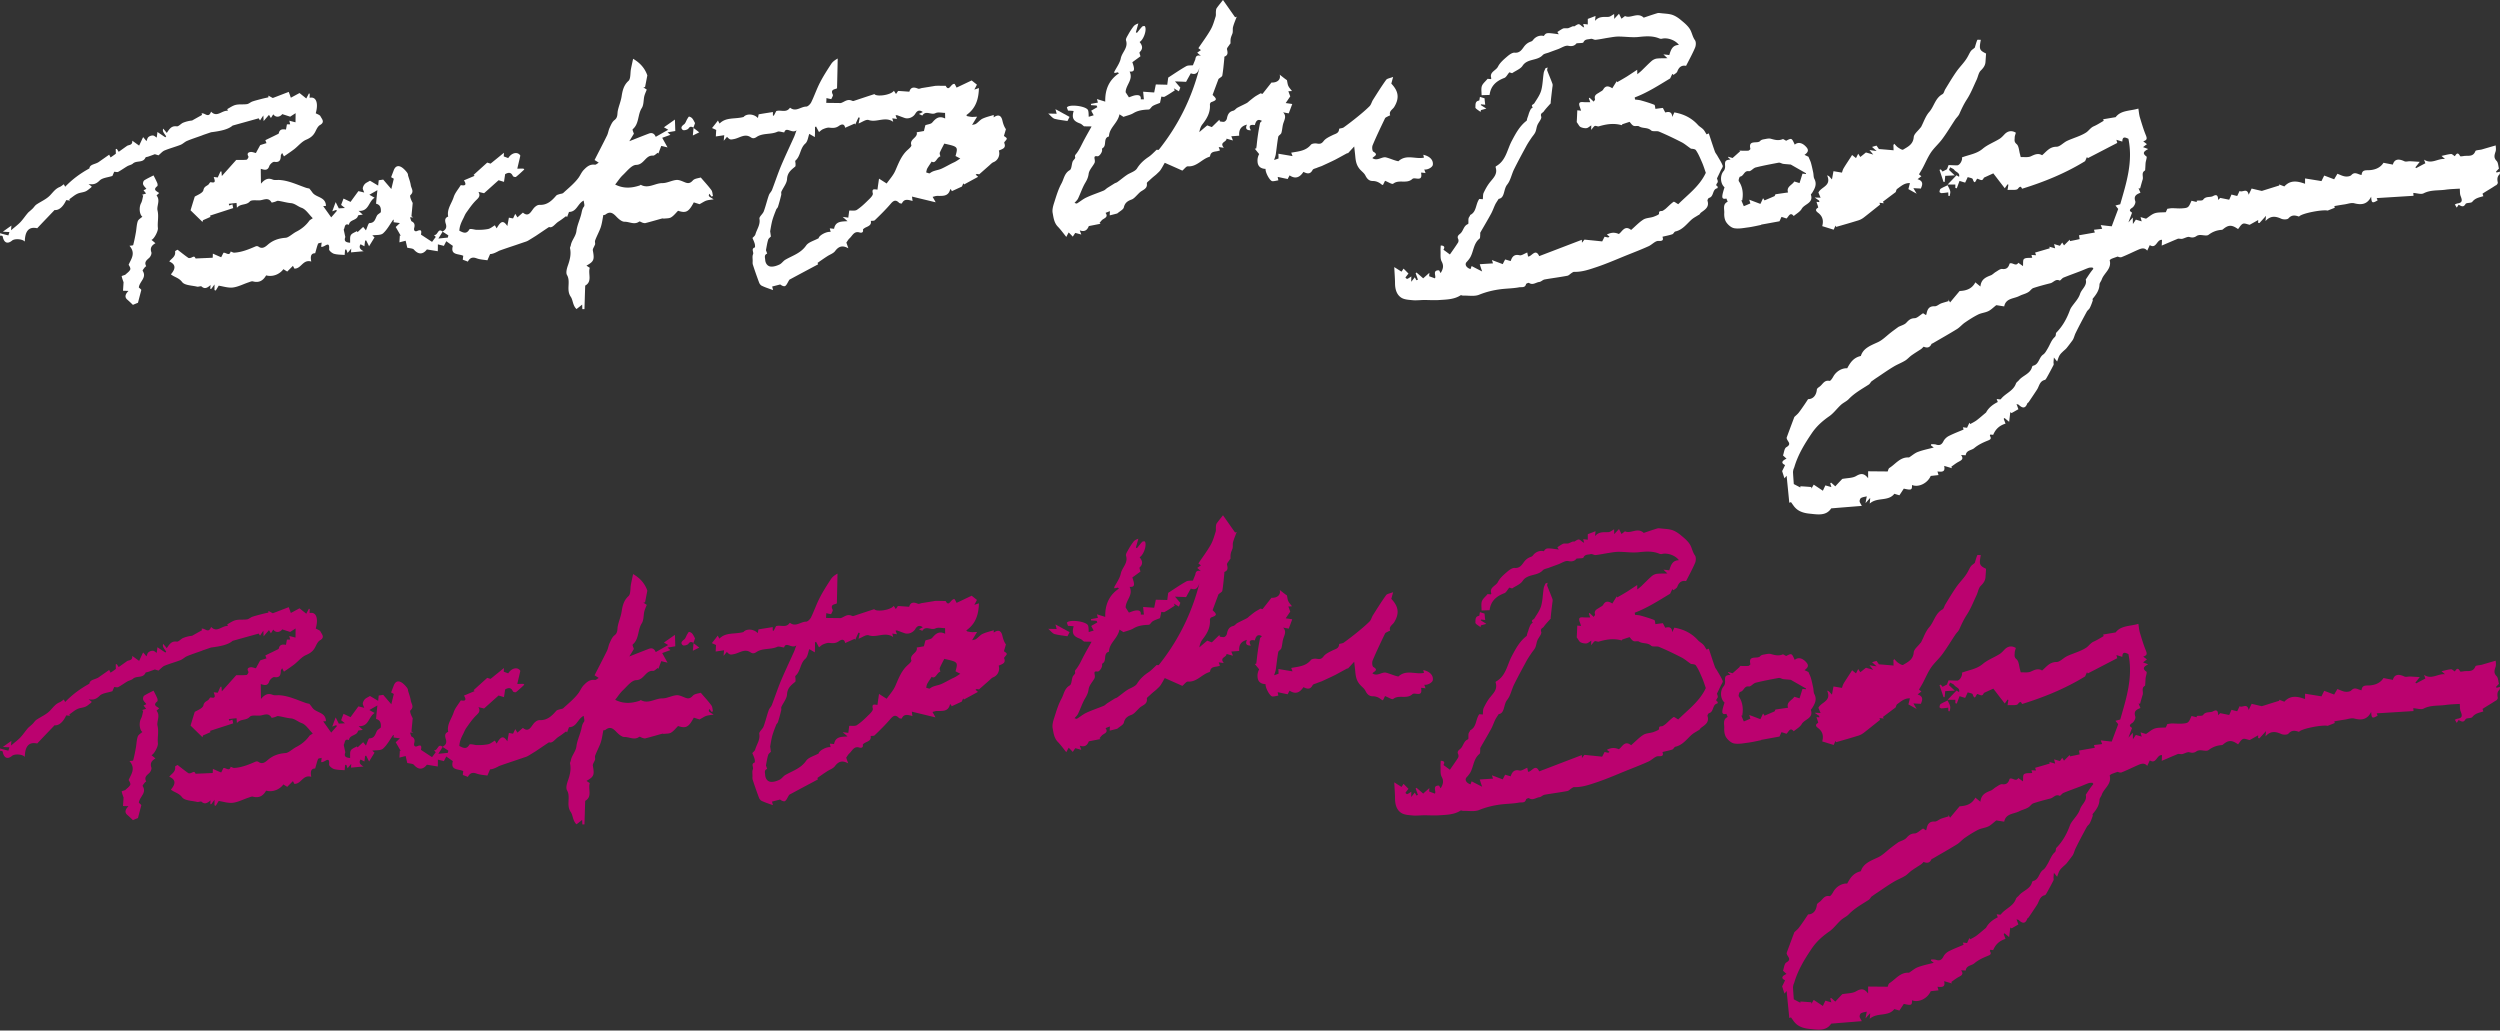
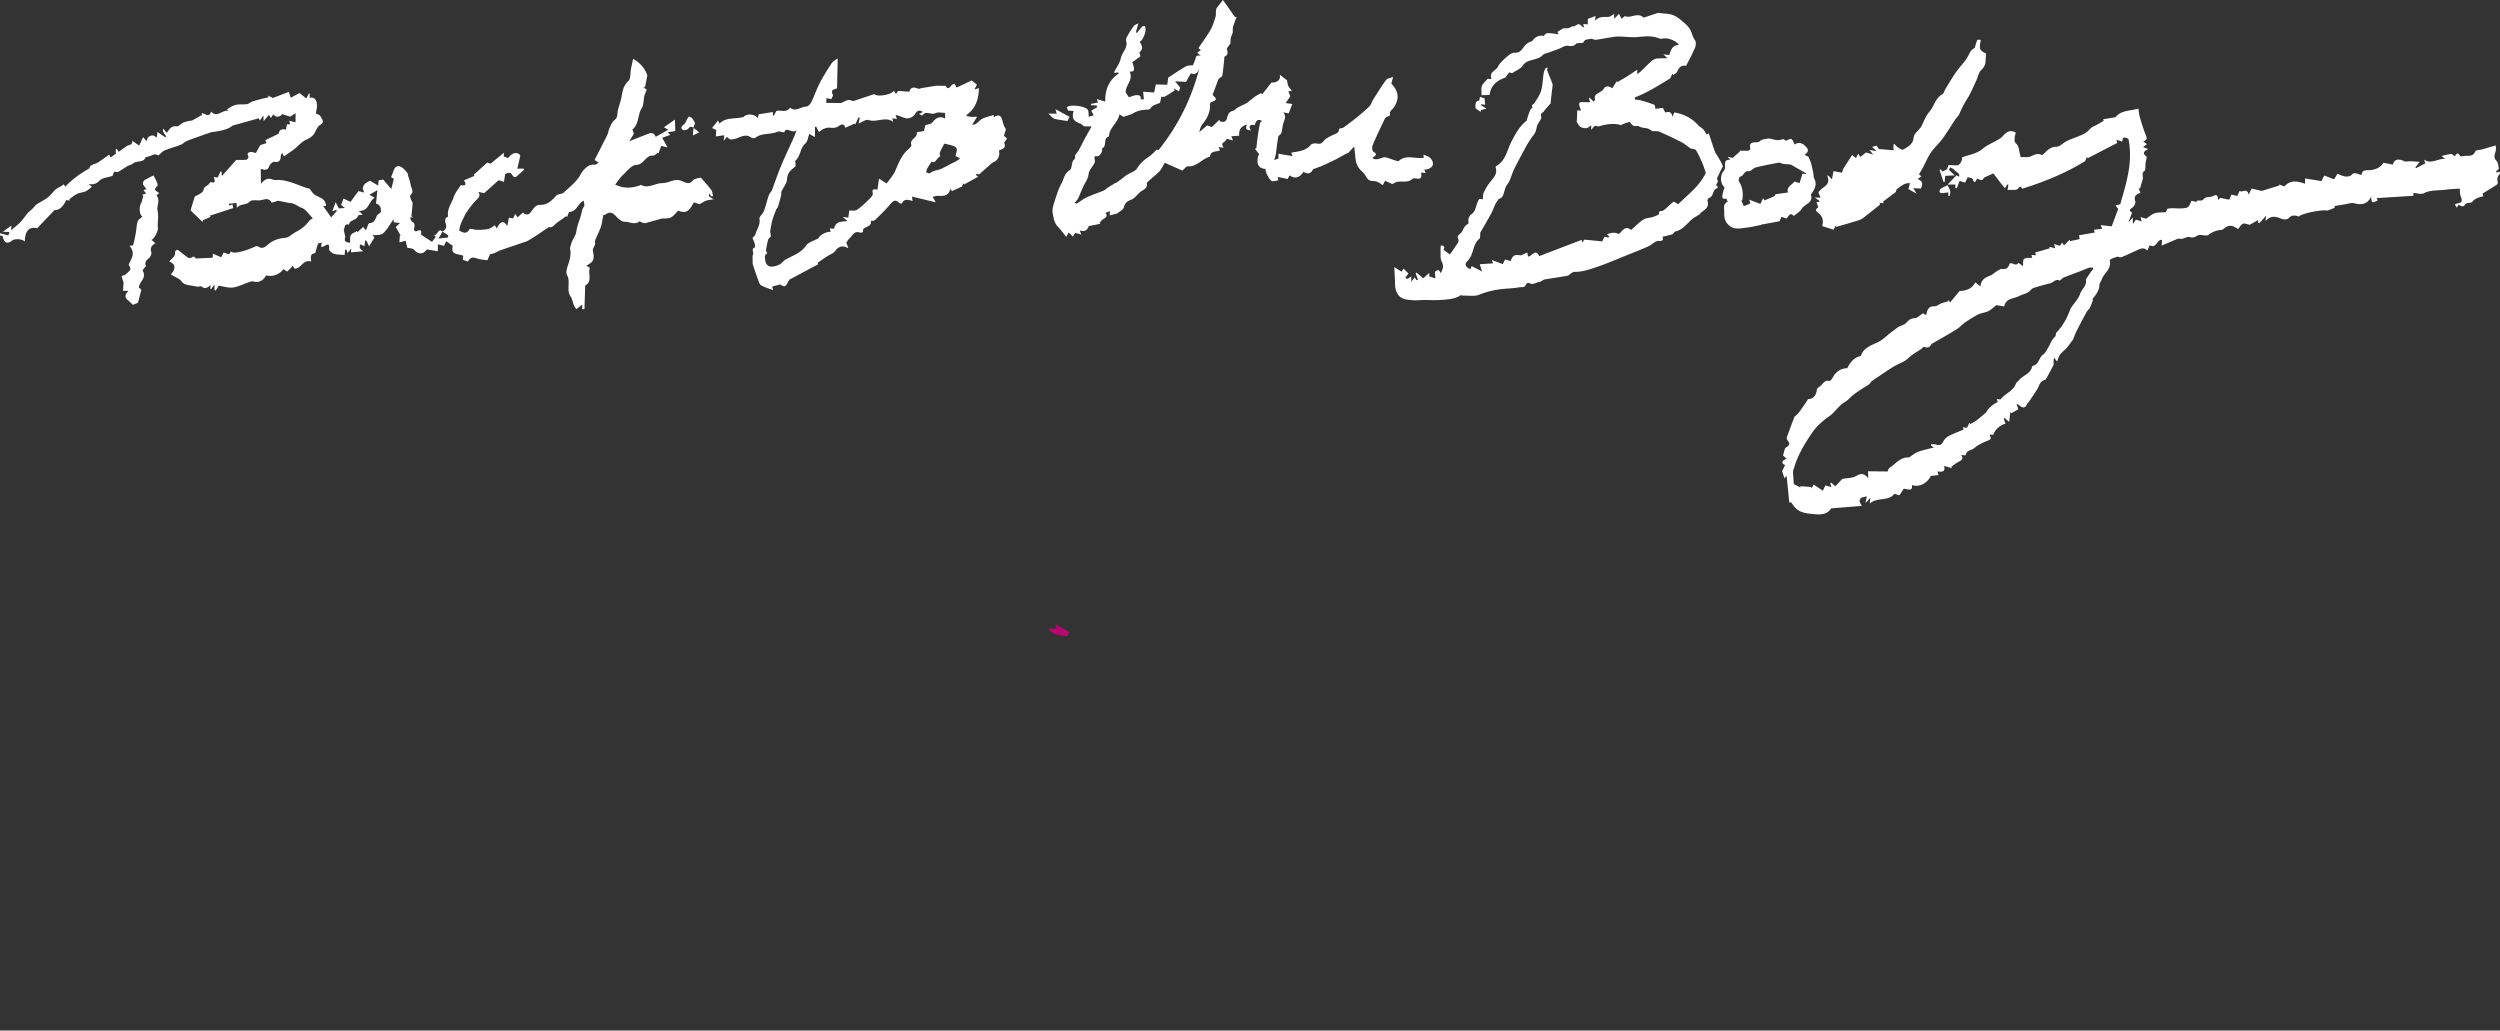
<svg xmlns="http://www.w3.org/2000/svg" width="262" height="108" viewBox="0 0 262 108">
  <rect x="0" y="0" width="262" height="108" fill="#333333" stroke="none" />
  <g fill="#fff">
    <path d="M261.77 19.13c-.07-.33-.08-.61.18-.86.05-.04.03-.15.05-.28-.16.04-.26.07-.36.09l-.06-.09c.12-.13.24-.25.31-.33-.08-.29-.08-.62-.24-.79-.34-.34-.23-.63-.11-1 .07-.22.01-.48.01-.63-.55.16-1 .29-1.44.42-.24.07-.65.06-.69.18-.24.64-.77.44-1.21.51-.13.02-.36.06-.39.01-.25-.5-.43-.18-.55.01-.17-.1-.29-.24-.4-.23-.33.03-.66.13-1 .2.08.07.19.17.37.32-.79-.07-1.39.59-2.2.07.09.25.13.36.14.38-.35.18-.66.35-.97.51-.03-.03-.05-.06-.08-.08.13-.16.25-.31.46-.58-.39-.02-.71-.05-1.02-.06-.2-.01-.43.08-.59 0-.59-.28-1.04-.25-1.21.35-.37-.07-.67-.13-.98-.19-.39.62-1.07.78-1.67.78-.47 0-.58.14-.63.5-.38-.06-.7-.39-1.07.01-.13.14-.45.17-.66.14-.28-.04-.55-.19-.8-.28-.15.26-.25.42-.34.58-.38-.14-.71-.27-1.04-.39-.13.25-.21.42-.29.58-.58-.1-1.12-.18-1.72-.28v.56c-.76-.27-1.52-.44-2.17.28-.18-.07-.37-.14-.55-.21.01.04.01.07.02.11-.56.17-1.12.35-1.83.57-.23-.05-.66-.15-1.07-.25-.11.24-.19.4-.31.65-.16-.78-.66-.19-.95-.4-.1.21-.17.37-.25.53-.22-.05-.4-.1-.6-.15-.08.19-.15.35-.24.54-.31-.06-.59-.12-.94-.19l-.22.22c0-.46-.14-.63-.53-.41-.32.17-.76-.02-1.04.38-.09.13-.44.07-.67.1v.14c-.19-.04-.37-.09-.55-.13-.32.73-.32.75-1.04.8-.33.02-.66-.02-.99-.02-.16 0-.32.04-.5.06-.07.15-.14.31-.16.36-.45.03-.83 0-1.16.11-.31.1-.58.35-.91.57-.12-.03-.32-.09-.58-.17.05.2.08.3.12.45-.24-.07-.43-.13-.61-.18-.09.13-.16.24-.31.46-.01-.3-.01-.45-.01-.69-.16.19-.26.3-.46.52.16-.44.27-.72.38-1.02-.18-.13-.41-.25.02-.52.19-.12.38-.5.32-.68-.2-.58.15-.73.54-.89-.07-.17-.14-.32-.2-.48.05.01.11.03.16.04.09-.31.17-.63.27-.94.1-.31-.17-.71.23-.94.04-.02.04-.13.04-.19.02-.21.02-.42.04-.63.03-.23.17-.6.09-.66-.49-.35-.25-.55.18-.78-.22-.08-.34-.13-.54-.2.17-.13.28-.22.41-.31-.12-.09-.24-.18-.39-.3.39-.12.42-.27.29-.6-.26-.63-.45-1.28-.65-1.94-.08-.29-.1-.59-.15-.89-.85.26-1.83.16-2.38.9-.48.08-.88.15-1.31.22.04.1.07.2.06.16-.38.22-.7.43-1.05.58-.34.15-.53.48-.8.65-.61.39-1.34.57-2 .88-.38.18-.74.61-1.1.61-.73 0-1.05.51-1.51.89-.41-.25-.77-.08-1.17.11-.3.14-.7.07-1.05.08-.03 0-.06-.16-.08-.25-.12-.38-.12-.9-.37-1.11-.29-.24-.2-.45-.2-.68 0-.17.08-.34.12-.51-.43-.27-.85-.19-1.19.17-.17.18-.34.37-.55.49-.57.35-1.22.59-1.72 1.01-.66.56-1.45.63-2.19.92.09.27-.22.83-.5.83-.3 0-.6-.02-.9-.03-.06.17-.12.31-.17.44-.15.08-.3.16-.46.24-.05-.06-.11-.14-.18-.23-.05.02-.09.04-.14.05l.42 1.26c.04 0 .08.01.12.01l.06-.64c.26-.01.57-.03 1-.05-.26-.24-.43-.4-.6-.57.03-.09.07-.18.11-.28.18.11.36.16.44.28.17.24.62.29.5.72-.13-.08-.25-.15-.27-.16-.35.37-.64.67-.93.97h.81v.36c.05.01.1.02.15.04.1-.26.19-.52.29-.78.19.06.37.12.59.18.09-.19.17-.36.27-.58.19.07.48.1.52.21.25.74.34-.02.5-.04.49.21.51.2.68-.11.43-.2.72-.33.98-.45.36.47.76.99 1.2 1.56.13-.18.21-.3.29-.41l.09.03c-.02.14-.04.28-.09.56.43-.04.95.06 1.09-.13.32-.41.36-.09.44 0 2.33-.72 4.55-1.63 6.6-2.89.07-.15.13-.3.2-.44.03.04.05.09.08.13 1.03-.53 2.06-1.07 3.09-1.6-.02-.08-.05-.18-.09-.33.15.05.24.08.32.1l.3.09c.01-.47.19-.52.64-.29.5 2.45-.23 4.67-.86 6.86-.2.05-.35.09-.5.13.1.12.2.25.29.36-.24.64-.48 1.28-.68 1.82-.4-.04-.74-.08-1.15-.13.07.19.11.29.15.39-.3.04-.58.07-.86.1.04.15.08.25.09.29-.58.1-1.13.2-1.66.29.03.15.05.29.07.4-.4.09-.7.15-1.01.21l-.03-.15-.6.6-.19-.3-.24.34c-.21-.06-.39-.11-.61-.18.04.16.07.28.11.45-.23-.07-.42-.12-.6-.17.01.05.02.11.04.16-.51.15-1.01.3-1.54.45.02.05.05.15.1.28-.18-.01-.33-.02-.48-.03.04.16.07.26.08.29-.32.04-.67-.02-.86.13-.14.11-.08.49-.11.75l-.49-.35c-.26.44-.61-.08-.91.08-.11.37-.28.63-.77.57-.21-.03-.46.18-.68.31-.19.11-.34.29-.53.36-.52.2-1.01.41-1.08 1.17-.23-.19-.38-.31-.53-.44-.31.6-.84.88-1.65.91-.36.43-.67.8-1 1.2-.07-.12-.12-.21-.17-.31 0 .06.01.11.01.17-.26.08-.53.15-.78.24-.23.09-.45.31-.67.3-.6-.03-.77.32-.86.8-.01.06-.05.12-.06.12-.14-.09-.27-.17-.3-.19-.34.21-.61.51-.88.52-.42.01-.62.2-.87.47-.19.21-.52.29-.83.44-.23.17-.51.37-.78.58-.46.35-.88.8-1.39 1.03-.76.35-1.53.63-1.77 1.44-.78.17-1.12.71-1.43 1.29-.57-.04-1.17.34-1.46.87-.1.18-.29.47-.39.45-.56-.12-.72.37-1.04.6-.11.08-.28.19-.29.3-.06.65-.43 1.02-.92 1.01-.15.23-.26.4-.37.56-.2.29-.4.59-.62.87-.11.14-.25.25-.45.44-.26.69-.56 1.49-.81 2.18.03.39.61.62-.03.99-.22.13-.24.58-.35.86.13.12.23.22.37.34-.5.23-.6.46-.15.67-.12.25-.22.46-.31.63.07.23.15.47.24.76.12-.13.18-.21.23-.27.1 1.02.19 1.91.28 2.83.09-.03.19-.07.18-.06.18.24.29.43.44.58.42.45 1.02.58 1.56.63.79.08 1.69.25 2.21-.56 1.08-.09 2.11-.17 3.21-.26-.1-.2-.21-.33-.23-.47-.01-.12.06-.31.15-.36.18-.1.4-.12.6-.17-.03.16-.07.35-.13.71.21-.24.31-.35.49-.55-.02.27-.03.41-.05.6.77-.71 1.94-.19 2.58-1.03.19.06.36.11.53.16l.46-.7c.8.18.87.15.86-.38.71.29 1.65-.21 1.96-.95l.82-.09c-.05-.16-.08-.26-.11-.38.64.09.81-.05.7-.58.28.08.55.16.81.24-.02-.05-.04-.11-.06-.16.25-.17.49-.37.76-.51.29-.16.58-.29.26-.71.21.01.49.03.49.02.06-.54.61-.5.9-.75.41-.35.93-.59 1.43-.79.31-.12.36-.22.21-.49-.02-.03.02-.09.03-.14.15.02.28.03.31.03.27-.65.71-.99 1.29-1.17-.06-.17-.13-.34-.19-.51.03-.03.06-.05.09-.08.15.13.3.25.48.4l.12-1.01c.05.03.09.06.14.09.24-.13.47-.27.71-.4-.07-.19-.12-.35-.2-.55.12.05.21.05.25.1.36.34.67.41.88-.15.02-.06.11-.09.15-.15.29-.43.58-.86.86-1.29.25-.37.27-.9.83-1.03.08-.02.14-.14.19-.22.25-.44.49-.89.72-1.34.04-.08 0-.19 0-.29.01-.13.02-.27.04-.5.15.19.23.28.34.42.09-.25.14-.44.24-.62.08-.14.19-.26.31-.37.14-.15.32-.27.45-.43.21-.26.41-.53.61-.8.15-.21.2-.51.33-.77.37-.76.77-1.5 1.17-2.24.08-.14.24-.24.31-.38.13-.25.22-.51.31-.77.02-.06-.04-.16 0-.2.36-.44.69-.88.71-1.49.01-.18.18-.35.24-.54.24-.67 1.06-1.11.83-1.99-.01-.04.12-.13.2-.17.16-.07.33-.12.63-.23.04.01.26.12.41.06.61-.24 1.2-.54 1.8-.8.29-.12.62-.22.89.12.09-.19.17-.36.27-.58.7.44.72-.62 1.28-.55-.01.15-.01.3-.03.6.68-.29 1.26-.54 1.72-.73.22.01.33.04.43.02.26-.06.55-.25.76-.19.3.09.51.06.75-.11.09-.06.22-.09.33-.1.31-.01.72.13.92-.02.42-.32.86-.48 1.36-.52.05 0 .11-.02.14-.05.58-.49.93-.5 1.59-.03.17-.2.3-.47.51-.56.18-.08.45.06.71.11.23-.13.52-.29.89-.5 0 .07 0 .18-.01.29l.14.03c.21-.23.43-.47.69-.76-.02.2-.03.32-.05.55.54-.6 1.07-.51 1.66-.24.21.09.62.09.74-.04.35-.4.71-.33 1.11-.19.26-.35 2.49-.76 3-.63.33-.13.54-.21.75-.3l-.05-.17c.38-.07.73-.13 1.08-.18.33-.05.69-.19.99-.12.76.2 1.38.14 1.79-.69.04.68.11.72.68.39-.04-.09-.07-.17-.1-.24 1.32-.08 2.6-.16 3.86-.24-.01-.16-.02-.27-.03-.3.39.02.82.18 1.09.04.74-.38 1.53-.27 2.3-.38.51-.07 1.03-.08 1.49-.11.02.28 0 .52.07.73.14.38.31.74-.31.82-.09.01-.18.07-.28.11.08.13.14.23.2.33.07-.1.13-.2.19-.3.27.12.49.33.73-.08.09-.16.58-.07.71-.23.31-.4.74-.46 1.16-.59-.03-.09-.1-.25-.08-.27.44-.29.91-.55 1.35-.85.1-.01.26-.2.24-.31zm-43.13 10.08c-.02.03-.05.07-.05.1.16.63-.43.97-.6 1.49-.16.51-.59.93-.9 1.39-.06.09-.11.18-.15.28-.32.88-.76 1.7-1.43 2.38-.11.11.02.3-.19.49-.33.3-.48.78-.72 1.18-.14.23-.27.5-.48.64-.45.31-.43 1.04-1.06 1.17-.04.01-.08.07-.1.12-.18.74-.97.89-1.38 1.4-.1.12-.26.21-.31.35-.28.79-1.12 1.02-1.58 1.63-.05.06-.26 0-.44-.01.04.1.07.19.12.31-.51.25-.97.6-1.23 1.1-.34.28-.65.56-.98.81-.21.16-.45.27-.67.4-.03-.04-.06-.09-.1-.13-.07.16-.15.32-.24.52-.12-.01-.26-.03-.44-.05.04.12.07.22.07.24-.52.22-1.05.42-1.54.67-.22.11-.45.32-.56.54-.18.37-.4.49-.79.36-.15-.05-.33-.03-.5-.04l-.03.12c.11.09.23.18.3.23-.56.15-1.13.26-1.66.46-.33.12-.6.37-.9.56-.03.02-.07.02-.1.02-.88-.03-1.35.7-1.99 1.1-.11.07-.14.28-.18.37-.71-.01-1.39-.01-2.05-.02v.73c-.43-.56-.77-.52-1.28-.22-.37.21-.88.19-1.43.29-.18.19-.46.48-.73.78-.14-.13-.29-.26-.44-.39-.03.02-.06.05-.09.07.03.12.07.23.12.4-.24-.07-.42-.12-.63-.18-.08.17-.16.33-.26.56-.31-.21-.62-.41-.96-.64-.11.18-.17.29-.24.41-.01-.05-.01-.11-.02-.16-.38-.03-.76-.06-1.14-.08v.13l-.69-.36c-.03-.42-.06-.8-.08-1.18-.01-.1.01-.21.03-.3.02-.11.08-.2.11-.31.38-1.29 1.07-2.42 1.82-3.53.5-.74 1.12-1.29 1.84-1.79.46-.32.8-.81 1.23-1.2.24-.22.58-.36.8-.59.61-.64 1.38-1.06 2.11-1.53.15-.1.21-.32.38-.4.18-.13.36-.26.55-.38.55-.37 1.09-.75 1.66-1.09.39-.24.83-.4 1.22-.64.25-.15.45-.4.7-.57.31-.22.64-.42.96-.63.09-.06.16-.15.28-.26.27.12.61.18.82-.28.02-.04.08-.05.13-.07.85-.5 1.71-.98 2.55-1.5.3-.19.54-.49.84-.69.44-.3.89-.59 1.37-.83.34-.17.74-.19 1.08-.36.28-.14.51-.38.82-.62.2.03.5.08.83.13.16-.81.89-.8 1.45-1.03.14-.06.27-.13.4-.18.28-.1.57-.19.78-.36.14-.12.27-.31.44-.36.58-.19 1.18-.35 1.78-.5.32-.08.54-.49.96-.28.07.03.25-.25.41-.31.59-.24 1.18-.45 1.78-.68.29-.11.56-.24.85-.34.12-.04.26-.03.39-.04.03.04.07.08.11.13-.29.34-.52.7-.75 1.05zM74.34 20.3c.08.11.15.2.22.3.05-.02.11-.04.16-.05-.05-.21-.05-.47-.17-.63-.33-.45-.71-.85-1.11-1.32-.24.08-.64.1-.83.31-.29.33-.53.33-.87.18-.28-.11-.58-.26-.86-.23-.49.05-.97.33-1.45.33-.77-.01-1.48.62-2.27.18-.02-.01-.08.05-.13.07-.83.27-1.66.35-2.56-.1.27-.34.49-.69.78-.97.45-.42.94-1.08 1.42-1.09.84-.02.97-1.03 1.76-.97.16.01.33-.19.5-.3a.5.5 0 0 0 .07.08c.1-.27.2-.53.3-.8.22.05.42.1.66.16-.2-.36-.37-.66-.56-1.01l.86-.31c-.03-.03-.13-.11-.3-.26.34-.06.58-.1.81-.14-.01-.35-.02-.72-.04-1.2-.45.32-.8.56-1.15.81.14.08.25.14.45.26-.49.27-.9.51-1.31.74-.13-.33-.37-.47-.7-.35-.64.24-1.28.5-2.07.81l.48-.79c-.04-.13-.18-.42-.12-.47.69-.58.5-1.53.95-2.22.21-.33.17-.82.26-1.23.06-.24.17-.47.26-.7-.15-.1-.26-.17-.36-.24.06-.01.12-.01.18-.02l.24-1.23c-.27-.78-.79-1.33-1.49-1.74-.08.37-.16.73-.23 1.09-.08.42-.01 1.01-.26 1.23-.53.47-.64 1.13-.72 1.65-.09.53-.3 1-.4 1.5-.06.33.02.68-.34.95-.24.18-.38.52-.51.81-.12.25-.15.55-.27.8-.42.86-.87 1.71-1.31 2.58.18.11.29.18.44.28-.17.09-.29.22-.4.21-.5-.07-.82.18-1.15.52-.25.25-.37.56-.55.82-.44.61-1.06 1.1-1.62 1.62-.09.08-.25.08-.38.12-.12.04-.28.07-.36.16-.45.52-.93.99-1.7.97-.21-.01-.36.07-.55.24-.35.31-.57 1.14-1.24.57-.22.19-.39.34-.57.5-.09-.14-.15-.24-.23-.37-.1.2-.16.34-.23.48a8.05 8.05 0 0 1-.44-.08c-.05.3-.1.54-.16.88-.42-.62-.67-.55-1.12.24-.07-.11-.12-.21-.19-.32-.24.14-.46.34-.71.39-.41.08-.85.1-1.27.08-.14-.01-.63-.15-.69-.04-.31.55-.68.32-1.05.14.02-.51.23-.93.44-1.34.09-.19.17-.39.29-.56.3-.42.6-.86.96-1.23.26-.27.58-.46.31-.94.26.06.46.11.59.14.52-.46.98-.88 1.52-1.36.08.02.3.09.57.17.04-.29.08-.54.12-.81.28-.15.6-.27.81.2.03.07.26.13.32.09.31-.24.59-.52.88-.78-.03-.03-.07-.06-.1-.09-.19 0-.38 0-.64.01.11-.47.2-.84.32-1.37-.23-.41-.87-.37-1.27.26-.15-.06-.3-.11-.47-.18.01-.15.02-.29.02-.38-.46.38-.92.75-1.4 1.14-.15-.05-.32-.1-.35-.11-.52.47-.96.87-1.43 1.29.01.01.09.08.11.1-.42.17-.75.32-1.12.47.37.58 0 .56-.33.5-.27.44-.6.81-.74 1.24-.21.68-.74 1.27-.58 2.06-.4.14-.34.48-.25.76.13.4-.02.63-.35.81-.49-.43-.48.46-.89.35.07.09.15.17.19.21-.17.22-.31.41-.39.52-.37-.24-.75-.49-1.16-.76.03-.26.14-.62-.41-.38-.18.08-.38-.01-.3-.33.07-.25.07-.52-.25-.67-.09-.04-.11-.24-.19-.43h.34c-.06-.04-.13-.07-.19-.11.04-.47.09-.94.13-1.4-.15-.27-.35-.73-.23-.83.41-.37.08-.69.03-1.02-.05-.35-.19-.7-.29-1.04.01-.16-.09-.29-.19-.41-.58-.69-1.06-.74-1.3-.14-.09.24-.18.47-.28.74.13.08.25.14.28.16-.09.38-.17.7-.26 1.08-.31-.36-.57-.66-.85-.99-.11.02-.31.05-.47.07l-.06.56c-.32-.19-.58-.35-.84-.5-.03-.02-.11.05-.17.08-.14.08-.3.15-.4.27-.1.11-.18.27-.2.42-.01.13.09.28.15.46-.22-.06-.4-.1-.61-.15-.26.36-.54.73-.82 1.13-.19-.09-.46-.22-.74-.35-.1.27-.18.47-.25.67.13.1.23.18.4.32-.32.02-.53.03-.64.04-.11-.21-.19-.37-.33-.66-.16.42-.25.67-.36.97.18-.07.29-.11.41-.15.03.03.05.06.08.09-.19.22-.38.44-.6.69l-.84-1.18c.14-.01.24-.02.29-.02-.02-.98-1.04-.85-1.43-1.42-.1-.14-.2-.27-.31-.4-.09-.02-.22-.04-.35-.08-.92-.32-1.81-.76-2.8-.82-.23-.01-.49.04-.69-.04-.46-.19-.81-.07-1.23.43-.01-.61-.02-1.06-.02-1.56.44.15.74.18.89-.28.07-.2.37-.47.53-.45.58.09.67-.22.68-.66 0-.07.07-.15.14-.27.08.16.13.25.19.36.38-.26.74-.5 1.08-.76.42-.33.78-.79 1.25-.99.45-.19.74-.42.95-.83.13-.26.27-.58.5-.71.55-.31.18-.64.05-.91-.07-.15-.33-.22-.5-.32.31-1.09.03-1.78-.64-1.62 0-.14.01-.29.01-.43-.03-.01-.06-.01-.09-.02-.09.18-.19.36-.27.52-.26-.21-.5-.4-.71-.57-.28.15-.57.31-.91.49-.06-.18-.13-.37-.22-.61-.58.22-1.11.43-1.67.64-.08-.04-.27-.14-.46-.25v.18c-.23.05-.47.1-.7.16-.33.09-.67.17-.99.28-.19.07-.36.24-.55.27-.39.06-.8-.01-1.18.08-.31.07-.6.28-.89.44-.01 0 .04.11.06.18-.63-.07-1.13.75-1.76.09-.27.77-.69.05-1 .2.02.05.04.1.06.14-.35.2-.7.39-1.05.59-.32.03-.64.11-.94.23-.24.1-.47.41-.67.38-.55-.08-.77.28-1.04.69-.15-.18-.26-.32-.38-.45-.06.17-.02.3.05.41.08.14.18.27.27.4-.03.03-.06.06-.09.1-.28-.19-.57-.38-.83-.56-.03.25-.05.42-.08.59-.13-.08-.26-.22-.4-.22a.716.716 0 0 0-.46.16c-.11.09-.14.27-.21.43-.12-.15-.21-.26-.35-.42-.15.31-.26.56-.42.89-.25-.18-.46-.33-.72-.52.04.47-.29.43-.52.53-.3.21-.6.43-.9.64-.08-.13-.14-.22-.2-.31-.04.01-.07.02-.11.02 0 .19.01.38.01.49-.19.14-.36.26-.55.39-.04-.08-.09-.18-.15-.29-.38.27-.73.51-1.08.76-.36.26-.95.23-.99.68-1 .55-1.81 1.16-2.54 1.92-.03-.05-.08-.15-.14-.26-.16.11-.29.23-.44.29-.45.18-.7.56-1.02.89-.39.4-.95.63-1.42.95-.14.1-.24.26-.36.39-.15.15-.32.29-.48.43-.29.32-.53.7-.83 1.02-.29.3-.63.55-.98.85.01-.18.02-.32.04-.49-.3.21-.55.39-.9.64.28.02.48.03.69.04-.03.1-.07.21-.11.35-.3-.07-.57-.14-.88-.23.01.12.02.2.03.28.31-.09.24.11.32.31.18.48.52.51.92.18.26-.22 1.08-.18 1.33.11.02-.97.33-1.62 1.3-1.4.63-.67 1.21-1.27 1.82-1.91.43.05.88-.3 1.22-1.04.13.02.26.03.39.05a.914.914 0 0 0-.07-.14c.28-.19.54-.43.84-.57.26-.13.58-.13.86-.25.21-.09.38-.26.56-.39.04-.03.07-.08.1-.11l-.34-.28c.48.09.79.01 1.16-.36.29-.29.85-.32 1.34-.48.05-.11.12-.28.19-.44.16.01.32.06.42.01.33-.18.63-.4.95-.59.19-.11.44-.14.59-.28.38-.35 1.06-.03 1.32-.63.03-.06.19-.06.29-.1.2-.07.4-.14.69-.25.09.03.3.09.38.12.27-.23.44-.44.66-.52.54-.22 1.11-.37 1.65-.58.25-.1.45-.32.7-.42.48-.2.98-.36 1.48-.54.08-.03.15-.06.23-.09.26-.09.53-.18.79-.27.89-.11 1.78-.27 2.26-.7 1.08-.3 1.9-.53 2.73-.76.02.03.08.12.14.22.1-.15.17-.26.35-.52.01.26.02.36.03.59.25-.3.4-.47.56-.65.07.11.13.21.2.33.1-.15.17-.27.25-.39.25.36.69.31.94-.02.3.1.57.18.83.27.15-.1.34-.22.57-.37 0 .37-.01.66-.01.96-.27-.07-.43-.11-.65-.17.04.15.06.26.09.38h-.34c-.03.18-.06.35-.1.55-.36-.06-.66-.05-.75.38-.01.07-.15.11-.24.16-.38.19-.76.37-1.17.57.03.09.07.19.12.31-.28.09-.52.16-.66.21-.19.35-.35.63-.45.83-.21-.05-.39-.13-.55-.11-.29.03-.41.18-.23.48.03.06-.12.32-.2.33-.4.04-.8.02-1.08.02-.5.56-.98 1.1-1.51 1.69l-.04-.48h-.1c-.1.21-.19.42-.29.63-.15-.02-.28-.03-.42-.05.09.32.29.69-.31.54-.04-.01-.14.09-.17.16-.15.25-.51.22-.6.67-.06.32-.69.54-.91.69-.18.57-.31 1.01-.44 1.43l1.25 1.22c.02-.06.04-.12.05-.18.25-.11.51-.22.79-.35-.01-.03-.05-.13-.05-.13.82-.27 1.61-.52 2.43-.79-.03-.13-.05-.26-.08-.39-.14.05-.24.09-.34.12-.01-.06-.03-.12-.04-.18.26-.03.53-.06.81-.09.01.12.02.23.04.51.4-.48.96-.23 1.35-.66.17-.19.65-.11.99-.12.44-.01.95-.39 1.29.22.02.03.21-.03.32-.06.13-.03.26-.13.38-.11.45.06.88.2 1.33.24.43.04.73.36 1.12.49.45.16.77.7 1.17 1.09-.18.13-.3.18-.36.26-.35.49-.8.86-1.34 1.14-.28.14-.53.36-.8.52-.1.06-.22.12-.33.13-.7.05-1.33.24-1.89.73-.24.21-.58.5-.98.19a.328.328 0 0 0-.29-.02c-.72.31-1.44.61-2.23.66-.12.01-.25-.08-.39-.12-.12.53-.5.08-.75.13-.1.19-.18.36-.24.47-.31-.13-.56-.24-.87-.38-.01.16-.01.36-.02.43-.59.03-1.16.05-1.79.08-.13-.24-.14-.24-.45-.09-.09.04-.25.07-.32.02-.36-.25-.71-.53-1.12-.85-.01.01-.27.12-.26.19.08.53-.37.72-.61 1.04.66.3.72.71.17 1.35.36.3.83.35 1.17.8.26.36 1.02.36 1.57.49.15.04.39-.09.47-.02.32.29.58.18.95-.15-.02.2-.03.31-.03.42l.12-.03c.08-.12.16-.23.32-.45v.59c.04.02.09.03.13.05.11-.18.22-.36.31-.51.47.07.99.25 1.49.19.55-.07 1.07-.35 1.61-.53.16-.05.35-.15.49-.11.65.18 1.08-.1 1.38-.63.65.18 1.39-.08 1.81-.65.14.09.29.18.4.25l.6-.6c.08.16.14.26.15.29.73.03.88-1 1.77-.74-.09-.45-.09-.87.41-.87.11-.37.18-.69.3-.99.03-.08.23-.08.38-.13-.02.18-.04.31-.05.43.05.02.07.04.08.04.03-.01.06-.04.09-.04.27-.05.74-.6.66.28-.01.14.31.41.52.47.36.1.76.09 1.11.12.01-.16.03-.36.05-.56h.13c.04.1.07.2.13.35.13-.16.23-.28.38-.46-.02.25-.02.39-.02.4.44-.04.85-.08 1.32-.12-.35-.17-.54-.42-.32-.73.15.08.29.15.4.21.03-.24.05-.42.08-.6.04 0 .07 0 .11-.01.09.19.19.38.3.61.2-.33.38-.62.57-.93-.07-.06-.18-.16-.23-.21.39-.06.88 0 1.12-.21.43-.38.71-.93 1.05-1.41.01-.02.04-.02.07-.03 0 .12-.01.23-.01.27.22.03.39.05.66.09-.21.2-.33.31-.44.41.19.32.36.62.53.92-.03-.01-.07-.01-.1-.02-.01.25-.03.5-.04.71.22-.06.42-.11.65-.17.07.29.14.58.17.73.28.07.58.06.7.2.46.53.94.53 1.36-.02.4.07.77.13 1.14.19.01-.33.01-.51.01-.72.27.07.46.11.63.16.1-.2.19-.37.25-.49.25.18.46.33.69.49-.29 1 .61.8 1.09 1.04-.02.15-.04.28-.05.41.19.07.36.13.53.2.21-.39.47-.51.91-.35.37.14.78.15 1.14.21.12-.28.2-.46.28-.65.31-.02.54-.14.78-.26.08-.04.16-.09.25-.12.53-.19 1.07-.37 1.61-.55.38-.13.76-.26 1.15-.39.07-.03.15-.06.21-.1.27-.16.54-.33.81-.5.42-.28.84-.57 1.37-.92.37.15.63-.35 1.01-.58.27-.17.52-.37.78-.56.03.03.06.07.1.1.07-.19.14-.37.2-.54.82 0 .9-.88 1.54-1.19.02.23.13.51.03.63-.21.26-.22.56-.3.85-.15.57-.42 1.13-.49 1.71-.07.57-.5.96-.59 1.5-.02.11-.1.22-.08.31.13.61-.01 1.18-.21 1.76-.12.33-.25.8-.11 1.04.42.72-.12 1.55.4 2.29.23.34.2.92.6 1.28.2-.16.39-.3.59-.47.01.18.01.33.02.48h.22c.03-.84.05-1.68.08-2.47.78-.43.27-1.25.48-1.86l-.35-.23c.79-.44.85-.63.67-1.59-.03-.17.13-.37.2-.56.1-.13-.02-.34.04-.49.17-.47.43-.92.59-1.39.13-.4.18-.82.27-1.28 0 0 .15.02.23-.05.48-.37.79-.14 1.14.23.23.24.57.54.86.53.5-.01 1.02.36 1.53-.02.06-.04.23.08.35.12.1.03.21.06.3.04.58-.15 1.16-.32 1.74-.48.06-.02.14.01.2.01.26-.03.55-.01.75-.13.28-.17.49-.45.73-.69.83.27 1.11.13 1.65-.88.25.08.5.16.6.19.32-.17.51-.31.73-.38.22-.07.47-.08.75-.13-.56-.33-.56-.33-.45-.59zm-34.83 2.29c-.19.34-.22.77-.79.79-.12 0-.23.45-.37.76l-.29-.36c-.2.18-.39.37-.59.55a.673.673 0 0 0-.07-.11c-.22.14-.51.22-.63.42-.12.2-.06.51-.08.8-.4-.04-.68-.12-.5-.6-.06-.26-.11-.52-.17-.78.15-.2.05-.69.55-.5.06-.57.83-.43.95-.96.01-.06.29-.07.5-.11-.13-.11-.24-.22-.44-.39 1.1.07 1.02-.98 1.68-1.38-.23-.13-.35-.19-.55-.31.29-.17.53-.3.84-.48-.06.57-.1.97-.14 1.42.5.11.53.54.5.89-.14.14-.32.21-.4.35zM45.94 25c.21-.33.33-.53.45-.72l.6.39-.06.23c-.31.03-.61.06-.99.1zM180.01 19.55c-.28-.16-.08-.28 0-.45.05-.12-.05-.31-.07-.41.14-.29.27-.55.39-.82.08-.17.25-.38.21-.5-.13-.36-.36-.69-.55-1.03-.08-.15-.2-.28-.26-.43-.23-.64-.43-1.28-.65-1.93-.14.06-.22.1-.23.1-.14-.21-.22-.39-.35-.52-.16-.17-.38-.28-.54-.45-.67-.75-1.51-1.16-2.49-1.33-.07.16-.14.3-.22.48-.02-.48-.27-.61-.73-.47-.09-.17-.18-.34-.25-.48-.28.03-.55.07-.78.1-.04-.16-.04-.4-.12-.43-.45-.18-.92-.32-1.38-.45-.2-.06-.42-.07-.64-.1l-.03-.22c1.33-.5 2.51-1.27 3.71-1.99.08-.16.15-.32.23-.48.04.04.08.07.13.11.14-.12.34-.21.39-.36.17-.45.44-.68.92-.59.33-.65.67-1.26.94-1.9.1-.23.12-.61-.01-.79-.26-.36-.31-.79-.52-1.14-.23-.38-.6-.68-.95-.97-.27-.23-.59-.44-.92-.55-.38-.12-.79-.12-1.19-.17-.12-.01-.25-.04-.36 0-.5.15-.99.32-1.43.47-.64-.62-1.38.13-1.96-.17-.15.11-.26.2-.37.28l-.26-.52c-.14.15-.29.31-.5.54 0-.25-.01-.39-.01-.51-.23.12-.42.3-.62.3-.5.01-1-.06-1.38.42.01-.14.03-.29.05-.52-.33.13-.59.23-.81.31v.58c-.2-.02-.33-.04-.48-.05.04.16.07.26.1.37-.24-.08-.37-.3-.54-.34-.15-.03-.35.15-.52.23-.02.01-.07-.04-.1-.03-.16.06-.32.14-.48.2-.08.03-.17.02-.26.02-.11.01-.23-.01-.32.03-.19.09-.37.22-.59.36 0 0 .06.1.15.24-1.31-.18-1.31-.18-1.57.18-.43-.11-.87.07-1.14.44a.45.45 0 0 1-.19.14c-.33.11-.56.28-.78.59-.19.26-.42.63-.93.58-.26-.03-.6.23-.83.43-.35.3-.73.63-.93 1.03-.21.43-.93.56-.7 1.22.01.02-.03.06-.05.09-.15-.01-.3-.03-.34-.03-.25.3-.51.5-.6.76-.09.27-.03.6-.03.96.23-.01.51-.02.84-.03.11-.94.69-1.46 1.54-1.78.2-.07.32-.35.53-.59.06.02.25.08.29.09.43-.29.88-.45 1.09-.77.51-.79 1.55-.5 2.12-1.13.14-.15.41-.18.62-.26.32-.12.65-.24.98-.36.36-.13.76-.42 1.08-.35.47.1.71-.06.86-.26.33-.04.67-.01.72-.1.16-.38.51-.29.77-.37.15-.04.35.12.51.1.46-.05.91-.15 1.36-.22.34-.05.69-.12 1.03-.12.72 0 1.44.12 2.15.04.74-.08 1.44-.13 2.14.16.08.03.18.05.26.03.57-.15 1.41.13 1.79.65-.71.01-.85.56-1.01 1.06-.17-.02-.3-.04-.62-.07.19.17.26.25.43.4-.49.01-.82 0-1.14.04-.18.03-.38.13-.52.25-.36.32-.7.67-1.04 1-.11.11-.24.21-.46.39 0-.14-.01-.24-.01-.47-.42.27-.74.49-1.07.7-.34.21-.68.4-1.02.6-.02-.04-.03-.07-.05-.11-.16.25-.32.5-.47.75-.39-.25-.71-.31-.96.14-.07.12-.23.18-.36.27-.26.18-.63.28-.49.74.02.06-.09.16-.14.25-.17-.16-.3-.28-.43-.41a.27.27 0 0 0-.08.07c.04.1.08.21.15.4-.28 0-.51.01-.73-.01-.42-.04-.52.1-.36.52.04.11.07.22.13.38-.17-.02-.31-.03-.4-.04-.02.5-.04.96-.06 1.24.19.25.26.44.4.51.18.09.42.14.62.12.15-.01.28-.15.51-.29-.01.16-.01.27-.02.47.2-.22.28-.37.39-.41.12-.04.29.08.42.04.78-.23 1.55-.36 2.4-.12a.88.88 0 0 0 .06-.1c.36-.12.6-.2.76-.25.13.14.24.33.41.41.17.08.43-.03.58.06.39.25.89.08 1.27.43.17.15.57.02.82.12.81.34 1.6.72 2.38 1.12.31.16.58.4.97.67.08.02.42.01.52.16.27.39.45.84.64 1.27.17.39.29.79.4 1.1-.66 1.42-1.91 2.3-2.89 3.29-.21-.11-.43-.3-.49-.25-.29.2-.53.46-.8.7-.1.09-.21.16-.32.23-.14.09-.44-.07-.4.32.01.09-.39.25-.62.33-.34.11-.75.1-1.04.29-.45.29-.83.7-1.27 1.08-.69-.57-.97.25-1.29.42-.49-.21-.84-.14-1.25.06.11.09.2.15.28.22-.05.03-.09.06-.14.09-.13-.03-.26-.05-.38-.08-.11.21-.19.38-.25.49-.63-.07-1.2-.12-1.86-.19.01-.01-.08.1-.26.33-.01-.22-.01-.33-.01-.31-1.52.58-3 1.15-4.47 1.71-.4-.87-.81.09-1.17.04-.04-.2-.07-.36-.08-.42-.33.13-.6.34-.81.29-.55-.13-.78.14-.93.61-.21-.06-.4-.12-.58-.17-.09.17-.16.3-.25.49-.37-.14-.72-.27-1.14-.43.07.2.1.3.12.35-.48.03-.95.06-1.39.09.09.29.15.48.25.76-.41-.21-.75-.38-1.1-.57-.04.1-.08.21-.12.32-.46-.15-.64-.5-.4-.75.15-.16.29-.33.39-.51.34-.63.33-1.43.95-1.93.09-.07.06-.29.08-.44.01-.07-.02-.15.01-.2.37-.65.76-1.3 1.12-1.96.17-.31.28-.64.43-.96.08-.17.19-.32.37-.61.66-.09.49-.99.89-1.49.35-.43.46-1.06.71-1.58.41-.83.85-1.64 1.29-2.45.16-.3.35-.58.54-.86.13-.2.31-.38.41-.6.11-.24.12-.51.22-.75.13-.31.48-.67.4-.89-.12-.37.16-.38.26-.53.22-.31.49-.58.74-.87.01-.02-.01-.06-.01-.09.05-.5.11-1 .17-1.5.02-.15.06-.31.02-.44-.17-.47-.37-.93-.55-1.4-.03-.09.03-.21.04-.32-.08.03-.15.06-.23.09-.06.17-.16.33-.18.5-.1.62-.1 1.26-.27 1.85-.14.47-.45.89-.71 1.31-.09.14-.41.17-.16.43-.07.06-.16.11-.21.19-.07.11-.12.24-.17.36-.03.08-.06.17-.08.25-.04.13-.09.25-.13.38-.03.08-.02.19-.07.23-.72.55-1.14 1.34-1.54 2.1-.5.93-.61 2.09-1.67 2.67-.03.02-.03.12-.01.17.18.64-.23 1.03-.58 1.46-.28.34-.5.74-.69 1.14-.09.19-.06.43-.09.68-.13-.01-.28-.02-.37-.03-.4.55-.27 1.35-.95 1.68-.03.14-.15.23-.17.35-.05.2.02.57-.06.6-.47.18-.48.71-.8.99-.17.15-.38.28-.23.58.05.1.04.27-.01.36-.28.44-.59.87-.86 1.26-.23-.17-.43-.32-.68-.5.19-.28.07-.44-.28-.44-.01.21-.03.39-.02.56.02.38-.05.81.12 1.12.24.45.15.78-.11 1.21-.08-.14-.13-.23-.16-.29-.78-.03-.24.66-.45.84-.23-.09-.41-.15-.59-.22 0-.07.01-.21.02-.36-.26.23-.47.42-.65.58-.28-.25-.49-.43-.7-.61-.03.02-.06.05-.09.07.08.23.16.45.24.68-.05.02-.11.04-.16.06-.05-.1-.1-.19-.17-.31-.11.14-.2.26-.37.47 0-.27 0-.41.01-.56-.17.11-.3.21-.44.26-.04.01-.19-.14-.18-.14.1-.15.21-.28.32-.42-.15-.15-.32-.33-.52-.52-.09.15-.17.26-.21.32-.24-.15-.46-.29-.76-.48.03.68.08 1.2.08 1.73.01.58.16 1.14.63 1.46.32.22.79.24 1.2.28.41.04.83-.02 1.24-.02.53 0 1.07.04 1.6 0 .76-.05 1.53-.06 2.2-.49.06-.04.17.03.25.03.57-.02 1.19.11 1.69-.09.74-.3 1.48-.48 2.26-.58.64-.08 1.3-.08 1.94-.2.23-.05.62.09.72-.33.02-.07.26-.16.31-.13.4.27.73-.06 1.08-.1.19-.02.35-.22.55-.26.79-.14 1.6-.24 2.39-.39.16-.03.3-.2.45-.29.08-.05.17-.12.25-.12.85.03 1.64-.26 2.42-.52 1.12-.38 2.2-.86 3.3-1.3.7-.28 1.4-.55 2.08-.86.37-.16.71-.58 1.05-.56.6.04.47-.24.42-.44.37-.09.71-.15 1.03-.26.13-.04.2-.27.32-.29.75-.17 1.17-.77 1.69-1.24.21-.19.48-.32.72-.48.15-.03.18-.2.29-.27.42-.31.87-.57.67-1.22-.03-.08.08-.29.16-.31.53-.14.32-.9.86-1.01.04 0 .06-.17.04-.18zM121.22 15.68c-.04-.01-.03 0 0 0z" />
    <path d="M150.16 17.27c.07-.49-.31-.9-1-1.05.03.13.06.25.07.3-.9.19-1.85-.39-2.68.38-.43-.08-.85-.29-1.28-.4-.44-.12-.92.43-1.44.07.15-.21.69-.33.1-.67-.12-.07-.16-.48-.08-.67.4-.96.85-1.89 1.3-2.83.05-.1.21-.15.33-.22.07-.04.22-.09.21-.1-.16-.42.26-.61.41-.85.69-1.1.31-1.83-.29-2.47.05-.17.09-.34.19-.7-.34.14-.63.16-.74.32-.49.68-.93 1.39-1.38 2.1-.13.21-.18.48-.35.65-.39.39-.82.75-1.25 1.1-.48.39-.96.76-1.46 1.12-.13.1-.47.1-.48.16-.02.47-.38.5-.68.65-.34.17-.73.34-.95.63-.22.29-.4.31-.71.25-.2-.03-.51 0-.62.13-.54.66-1.3.69-2.06.83.03.08.07.18.14.36-.52-.09-.97-.16-1.48-.25 0 .12.01.31.01.5-.13.05-.27.09-.46.16.07-.24.14-.4.17-.58.09-.62.15-1.24.26-1.85.03-.15.28-.25.33-.41.1-.34.1-.72.22-1.06.13-.38.32-.73-.04-1.1.2.04.39.08.59.11.14-.36.26-.69.37-.98-.21-.03-.39-.06-.69-.1.21-.3.34-.5.48-.7-.05-.13-.11-.3-.2-.54.09 0 .19-.01.38-.02-.18-.24-.31-.37-.38-.53-.08-.16-.09-.35-.15-.61-.06-.04-.2-.14-.33-.24-.11-.09-.22-.17-.43-.34.16.54-.29.86-.86.83-.31.39-.59.75-.94 1.19-.01 0-.17-.05-.2-.06-.26.15-.43.24-.58.34-.2.14-.38.29-.57.44-.1.08-.19.18-.3.24-.32.17-.66.32-.98.49-.15.08-.27.27-.42.31-.46.1-.6.41-.68.82-.02.13-.15.29-.26.33-.13.05-.31-.01-.47-.02l-.06-.18c-.25.24-.49.48-.79.77-.11-.04-.33-.12-.48-.18-.31.26-.57.48-.83.71.06-.34.16-.62.33-.83.48-.61.84-1.25.78-2.06-.01-.08.07-.23.13-.25.61-.22.64-.31.15-.76.21-.57.43-1.16.62-1.67.17-.15.38-.24.4-.37.1-.59.15-1.2.21-1.8.01-.06-.01-.16.01-.17.4-.16.35-.43.27-.77-.03-.13.16-.32.26-.48.03-.06.11-.11.11-.17-.02-.5.04-.6.19-.98.09-.22.01-.5.08-.74.1-.36.25-.7.38-1.05-.06.02-.11.04-.17.06-.43-.61-.86-1.23-1.27-1.81-.24.31-.46.57-.65.84-.07.09-.08.23-.09.35-.02.18.02.37-.03.54-.15.47-.28.95-.52 1.37-.38.67-.85 1.29-1.29 1.95.03.02.15.11.27.2-.15.1-.25.17-.39.27.16.14.27.24.39.34-.38-.12-.55.01-.59.36-.08.21-.17.41-.25.62l.06.09-.06-.09c-.24.03-.52-.01-.71.1-.67.38-1.3.82-1.88 1.19-.04.28-.07.52-.1.75l-1.2-.03c-.04.21-.11.53-.17.84-.35-.02-.74-.05-1.16-.08.03.27.05.52.08.8h-.33c.06-.44-.25-.46-.53-.43-.24.03-.47.14-.71.22-.1-.16-.22-.34-.34-.53-.01-.75.84-1.33.41-2.17.52.04.58-.17.29-.98.29-.21.58-.42.85-.62-.03-.14-.14-.38-.08-.44.39-.37.27-.71-.01-1.06.43-.24.79-1.31.55-1.65-.03-.04-.23-.02-.28.04-.2.21-.37.44-.55.66-.04-.02-.07-.05-.11-.07.09-.31.17-.61.26-.92-.26.08-.43.19-.54.35-.19.25-.36.52-.51.79-.11.21-.3.47-.24.65.24.76-.42 1.22-.55 1.86-.1.5-.45.96-.69 1.43-.01.02.02.06.03.12.11-.03.22-.05.34-.08l.13.1c-1.08.72-1.47 1.75-1.44 2.97-.3-.09-.55-.17-.87-.27.05.18.08.29.1.37-.26.05-.5.09-.73.14 0 .04.01.09.01.13.2.01.39.03.59.04.02.06.04.11.07.17-.21.12-.42.24-.64.37.06.12.16.3.26.48-.19.06-.33.1-.52.16-.02-.26 0-.48-.07-.68-.15-.45-2.03-.68-2.22-.29.05.13.09.25.12.32.21.01.39.02.59.04-.22.75-.03 1.06.67 1.31.15.05.27.19.42.3.21 0 .47.01.79.01-.28.5-.52.92-.75 1.35-.27.49-.48 1.01-.81 1.45-.12.17-.23.21-.16.45.03.11-.21.28-.27.44-.11.3-.1.78-.3.89-.57.33-.61.93-.87 1.4-.33.6-.53 1.28-.74 1.94-.12.37-.25.79-.18 1.15.09.49.15 1.03.54 1.43.32.33.59.71.89 1.08.08-.16.16-.31.25-.47.15.15.28.28.43.44.11-.17.18-.28.26-.39.2.05.39.1.63.17-.06-.17-.1-.27-.16-.44.62.23.83-.16.95-.45.48-.09.86-.17 1.23-.24-.04-.03-.07-.06-.11-.09.12-.13.23-.3.38-.39.27-.16.52-.3.25-.66.17-.07.3-.12.46-.18-.01.18-.02.32-.02.44.33-.08.61-.15.79-.2.29-.25.64-.41.69-.64.11-.48.4-.67.81-.82.12-.04.23-.13.33-.22.18-.17.34-.35.52-.52.3-.28.84-.36.75-.96-.01-.09.16-.21.26-.3.15-.14.3-.28.46-.41.11-.09.23-.18.33-.28.13-.13.28-.25.38-.4.18-.26.32-.55.45-.76.65.29 1.27.56 1.84.82.22-.18.41-.46.57-.45.95.07 1.47-.77 2.28-1 .03-.01.05-.06.06-.09.09-.52.55-.42.88-.53.05-.01.09-.03.15-.04-.04-.12-.08-.22-.13-.36.18.03.32.04.54.08-.5-.61.3-.58.28-.96.24.07.42.12.67.19-.06-.17-.1-.27-.17-.44.31-.02.57-.04.83-.06-.04-.53.1-.98.81-1.16-.21.47 0 .59.41.6-.3-.55 0-.62.42-.55.11-.45.3-.69.74-.44-.08.09-.18.15-.2.24a22.334 22.334 0 0 0-.35 2.31c-.01.11-.03.23-.05.34-.05.01-.1.01-.15.02.15.19.31.38.46.57-.14.25-.19.52-.17.79.03.52.36.74.84.76-.03.39.46 1.28.72 1.29.2.01.41-.06.62-.09-.02-.12-.05-.23-.07-.36.38.08.69.15 1.05.22.03-.06.1-.2.2-.38.62.42 1.08.2 1.45-.37.39.21.72.27.96-.2.06-.11.26-.15.4-.2.18-.08.37-.14.56-.21.47-.22.94-.43 1.4-.66.44-.23.88-.48 1.31-.71 0 .02.01.04.01.06l.68-.74c.04.38.08.69.11 1.01.04.43.09.83.36 1.22.21.32.56.52.7.81.19.38.41.58.78.58.4 0 .7.17.98.41.02.01.06-.01.1-.02.08-.17.17-.34.2-.41.33.12.74.4.86.3.61-.48 1.41.06 2.01-.5.25-.23 1.1.37.91-.62 0-.01.02-.03.03-.05.13.02.26.03.44.06-.06-.15-.09-.26-.14-.38.37.06.87-.24.9-.49zm-28.73-1.56c-.01 0-.07 0-.14-.01-.03 0-.05-.01-.07-.01-.31.29-.54.54-.81.73-.5.33-.92.7-1.25 1.23-.21.33-.72.45-1.07.69-.34.23-.65.5-.99.74-.09.07-.22.09-.31.15l-.72.45c-.14.09-.26.23-.4.29-.6.25-1.23.45-1.82.73-.35.16-.65.42-.98.62-.06.03-.17-.03-.26-.05.14-.17.28-.29.36-.44.27-.56.46-1.16.77-1.68.18-.3.3-.56.35-.93.05-.4.41-.75.61-1.13.05-.09.05-.23.03-.34-.04-.24-.1-.44.28-.37.2.03.52-.44.49-.66-.01-.06 0-.17.04-.19.5-.26.02-1.06.68-1.23.02-.92.93-1.39 1.1-2.32.22.14.36.23.42.27.37-.14.74-.21 1.04-.39.5-.3 1.03-.36 1.6-.38.15 0 .27-.28.44-.38.22-.13.46-.2.75-.32l.14-.66c.09.01.25.07.35.01.37-.2.71-.43 1.06-.66l-.11-.22.54.32c.06-.15.11-.29.15-.39-.18-.2-.33-.39-.56-.65.52.02.88.03 1.16.05.09-.16.15-.28.22-.4.09-.16.17-.31.28-.5.58.24.77-.16.92-.62-.8 3.16-2.2 6.04-4.29 8.65zM105.31 14.83c.28-.32.28-.32-.1-.58.07-.23.14-.47.21-.71-.19-.27-.29-.57-.36-.87-.12-.58-.43-.72-.92-.37v-.25c-.38.12-.79.21-1.16.38-.26.12-.45.38-.69.54-.11.08-.27.08-.42.13.19-.32.33-.54.53-.87-.28.01-.43.03-.57.02-.15-.01-.3-.05-.45-.07-.04-.04-.08-.07-.12-.11 1.01-.7 1.3-1.69 1.33-2.84-.16.05-.26.09-.48.16.13-.25.21-.39.27-.52-.15-.12-.33-.26-.55-.44-.48.23-1.03.49-1.58.75-.06-.12-.14-.28-.2-.38-.39-.11-.59.89-.94.19-.36.01-.66-.01-.96 0-.15 0-.3.04-.45.06-.14.02-.28.05-.42.07-.21.03-.42.07-.63.1-.15.02-.32.12-.44.07-.43-.18-.77-.18-.91.32-.42-.03-.79-.06-1.18-.08-.06.09-.13.19-.22.32l-.22-.34c-.31.46-1.82.66-2.04.35-.74.24-1.46.48-2.18.72-.05.01-.11 0-.16-.02-.51-.24-.82.14-1.19.24-.51-.01-1.01-.01-1.52-.02.01-.16.02-.33.02-.5.13.03.31.07.51.11.07-.18.21-.37.16-.47-.3-.59.25-.54.44-.67.03-1.07.05-2.1.07-3.12-.32.18-.52.34-.66.54-.42.64-.84 1.29-1.19 1.97-.35.67-.59 1.39-.92 2.07-.1.2-.35.46-.53.46-.56 0-1.08.59-1.67.13-.01-.01-.04 0-.05.01-.38.55-.97.17-1.42.33-.09.17-.17.33-.26.49L81 12.1v-.36c-.5.08-.97.15-1.49.24-.01.03-.04.19-.08.39-.47-.49-1.24-.45-1.5-.11-.93.25-1.83-.01-2.52.69-.07-.13-.12-.22-.17-.32-.21.28-.4.52-.62.79.21.09.38.17.44.2-.02.27-.03.47-.04.68.35-.05.61-.09.88-.13-.01.15-.03.29-.05.58.18-.21.26-.31.34-.41.32.34.38.3.75.23.57-.11 1.12-.61 1.74-.18.22.15.39.11.59-.02.66-.46 1.49-.24 2.2-.56.17-.08.42.03.72.07.2-.68.81.18 1.29-.23-.12.31-.17.48-.24.65-.45 1-.92 1.99-1.35 3-.36.85-.65 1.74-.98 2.6-.08.2-.26.35-.33.55-.2.56-.33 1.15-.54 1.71-.11.28-.49.55-.45.77.11.63-.27 1.09-.42 1.62-.04.16-.21.28-.31.39.08.2.18.4.24.62.03.12.04.36.01.37-.43.14-.09.49-.19.72-.09.19-.04.44-.04.67 0 .14-.02.28.02.41.2.63.42 1.25.65 1.87.05.14.16.29.29.35.35.17.73.29 1.18.45-.05-.2-.08-.32-.1-.37l.85-.22c.16.13.4.24.52.16.16-.1.24-.34.44-.66.87-.47 1.92-1.03 3.01-1.61-.01-.02-.05-.12-.06-.15.36-.25.68-.48 1.01-.69.28-.19.65-.3.83-.55.39-.52.79-.62 1.39-.29-.08-.23-.16-.45-.21-.6.13-.18.2-.32.32-.43.32-.28.48-.82 1.09-.62.13.04.4.03.33-.3-.01-.06.2-.2.32-.25.31-.14.59-.27.5-.67.14-.02.34.01.42-.07.58-.56 1.16-1.13 1.68-1.74.31-.36.54-.42.87-.08.06.06.28.08.29.06.24-.53.66-.38 1.12-.26-.03-.2-.05-.36-.06-.46.81.2 1.61.39 2.48.6-.15-.28-.24-.42-.32-.57.15-.03.29-.09.44-.1.58-.01 1.21.1 1.4-.69h.08c.04.09.09.18.1.19.34-.15.63-.29 1.05-.48.01-.02.08-.18.15-.34.03.04.06.08.08.12.48-.26.95-.52 1.47-.8-.1-.09-.18-.16-.26-.22.04-.03.08-.06.13-.08.13.02.26.04.24.04l1.09-.96c.13-.12.26-.26.42-.32.45-.18.71-.72.55-1.21.33-.16.8-.23.57-.79-.02-.08.03-.12.06-.16zm-7.62-1.98c-.14.16-.44.17-.71.27-.04.15-.1.39-.15.61-.23.04-.49.09-.76.13.16.58-.79.7-.56 1.35.04.11-.22.35-.38.49-.66.59-.95 1.38-1.29 2.16-.21.5-.6.92-.92 1.37-.28-.18-.49-.31-.8-.51-.05.36-.11.74-.16 1.15-.27-.01-.63-.18-.49.4.05.21-.32.55-.55.77-.35.35-.72.69-1.13.96-.2.12-.52.05-.79.07-.03.2-.06.47-.1.74-.18-.03-.31-.04-.59-.08.22.19.33.29.51.45-.65.04-1.27 0-1.41.8-.14-.02-.28-.03-.45-.05.03.13.06.25.09.37-.52-.05-1.26.43-1.25.66-.49.27-1.07.41-1.32.77-.56.81-1.42 1.05-2.18 1.49-.22.13-.37.38-.59.49-.27.13-.59.24-.88.23-.4-.01-.62-.35-.64-.72-.01-.2-.14-.52.21-.64-.06-.17-.12-.33-.13-.36.08-.42.13-.76.23-1.09.04-.14.2-.25.29-.35-.03-.18-.05-.37-.08-.54.06-.33.12-.73.22-1.12.11-.39.26-.77.41-1.15.04-.11.16-.19.19-.3.13-.41.24-.82.34-1.24.03-.11-.03-.25.02-.35.2-.44.56-.86.59-1.3.03-.67.42-.97.85-1.32.06-.05.04-.19.04-.3 0-.11-.06-.29-.01-.33.55-.47.47-1.29 1.04-1.79.25-.22.29-.69.41-1.01.26.15.42.24.58.34.01-.17.02-.34.02-.51v-.54c.04-.02.07-.04.11-.07.09.18.19.36.31.59.1-.07.24-.22.41-.3.22-.09.47-.19.69-.16.36.04.66.05.98-.18.21-.15.56-.32.66.19.34-.15.66-.29.99-.44.02.03.04.07.07.1.11-.25.22-.5.34-.75.04.01.08.03.13.04-.04.21-.08.41-.12.6.37-.14.78-.46 1.06-.36.84.29 1.74-.42 2.57.19-.03-.1-.06-.21-.1-.37.16.02.3.04.49.07-.06-.16-.1-.26-.15-.38.08-.01.13-.03.18-.01.26.09.51.19.77.28.4.14.9-.07 1.12-.44.17-.28.4-.47.79-.18-.14.07-.23.12-.41.2.17.08.36.18.36.17.36-.59.92-.02 1.37-.25.27-.14.66-.03 1.01-.03 0 .11.01.33.01.59-.66-.33-1 .01-1.36.43zm2.3 4.16c-.44.2-.86.46-1.3.66-.4.19-.87.18-1.23.48-.07.06-.26-.05-.4-.08.04-.14.05-.29.12-.42.13-.23.28-.44.46-.72.42.28.53-.44.91-.54.01 0-.1-.28-.06-.39.13-.32.31-.62.47-.95 1.44.32 1.45.33 1.18 1.3.17.09.35.19.5.26-.23.15-.43.3-.65.4zM196.97 21.25c.18.02.31.04.45.05-.03-.05-.06-.11-.09-.16.45-.34.9-.68 1.34-1.01.04-.09.06-.26.15-.33.39-.27.75-.64 1.34-.61-.07.28-.12.47-.16.63.31.17.59.33.87.48-.12-.19-.23-.39-.35-.58.27.01.53.03.8.04-.02-.1.47-.74-.36-.98.18-.14.28-.22.4-.31-.11-.09-.21-.17-.25-.2.14-.24.26-.43.37-.63.3-.56.54-1.15.89-1.67.34-.5.82-.91 1.18-1.4.49-.66.91-1.37 1.37-2.06.14-.2.34-.37.43-.59.23-.52.46-1.01.77-1.49.42-.64.7-1.37 1.03-2.07.15-.32.2-.73.43-.96.27-.27.47-.52.5-.9l.06-.89c-.69-.34-.74-.44-.55-1.44-.14.01-.35-.03-.37.02-.11.26-.18.54-.26.8-.15.14-.34.24-.44.4-.12.18-.22.41-.32.58-.31.56-.8 1.01-1.17 1.54-.42.6-.79 1.23-1.17 1.85-.1.17-.14.43-.29.51-.76.41-.87 1.28-1.39 1.87-.38.43-.57 1.03-.84 1.55-.02.05-.07.08-.1.12-.24.32-.65.62-.68.96-.06.76-.6 1-1.11 1.31-.1.06-.36-.11-.51-.21-.16-.1-.28-.26-.42-.4l-.09.12c.01.2.01.41.02.56-.54-.05-1.02-.09-1.54-.13-.03-.05-.15-.22-.25-.36-.14.04-.28.08-.47.14.17.15.28.25.48.43-.31-.04-.48-.07-.75-.11.14.17.22.27.4.48-.37-.11-.58-.17-.77-.22-.2.16-.39.32-.59.47l-.22-.34-.23.46c-.16-.13-.32-.25-.41-.33-.11.18-.18.3-.26.41-.21.33-.43.65-.63.99-.09.15-.13.33-.17.45-.37-.06-.66-.11-.89-.15-.06.31-.1.55-.16.86-.15-.16-.23-.25-.31-.34-.07-.03-.13-.06-.2-.09.5 1.13-.62 1.19-.91 1.81.07.16.14.34.23.54-.19-.01-.33-.01-.62-.02.24.17.36.25.47.33.01.05.01.1.02.15-.11-.01-.22-.02-.3-.03.07.25.21.59.17.61-.46.25-.07.48.05.58.47.39.52.86.38 1.36.39.12.77.24 1.2.37.04-.09.12-.26.2-.43.02.05.04.1.06.14.77-.22 1.54-.44 2.31-.68.21-.06.41-.17.58-.3.57-.44 1.13-.9 1.73-1.37-.01.05-.04-.05-.08-.18zM189.9 20.23c.29-.46.54-.91.25-1.48-.1-.18-.08-.43-.12-.64-.07-.34-.14-.67-.23-1-.05-.2-.15-.38-.27-.68-.06-.03-.23-.11-.42-.2.39-.27.45-.5.23-.77-.41-.5-.9-.62-1.25-.3-.32-.71-.32-.71-.9-.41-.17-.08-.29-.19-.36-.17-.43.19-.83.08-1.25-.04-.23-.06-.49.02-.74.06-.13.02-.29.07-.36.16-.28.36-1.29-.18-1.04.84.01.04-.14.18-.22.19-.32.02-.63 0-.95 0 .03.02.07.04.1.06-.26.23-.51.46-.8.71-.13-.04-.28-.08-.44-.13-.01 0-.02.02-.04.04.08.08.16.15.27.25-.55.05-.61.15-.57.69.01.16-.04.38-.14.5-.41.45-.38 1.32.08 1.72-.35 1.09-.32 1.28.2 1.18.04.12.13.32.13.33-.56.26-.33.79-.36 1.19-.02.32.04.71.21.96.19.28.53.58.85.63.47.08.98-.03 1.46-.09.45-.06.9-.17 1.35-.26 0-.01 0-.02-.01-.03.64-.11 1.27-.23 1.93-.35.06-.13.13-.29.21-.46.2.06.37.12.53.17.23-.22.38-.73.75-.26.29-.25.67-.45.84-.76.29-.51 1.25-.59.96-1.47-.01-.06.08-.12.12-.18zm-1-2.03c-.1.32-.19.62-.31.99-.15-.05-.38-.12-.55-.17-.22.38-.86.54-.65 1.15-.43.06-.85.12-1.32.19-.04.08-.1.21-.09.19-.41.18-.7.3-1.05.45 0 .01-.07-.09-.16-.23-.1.22-.17.38-.28.6-.35-.13-.71-.27-1.17-.44.07.22.1.32.12.39-.22.09-.44.19-.69.29-.07-.17-.17-.4-.26-.63.03.01.07.01.1.02.01-.11.03-.23.04-.34.05-.6-.06-1.16-.4-1.67-.06-.1.06-.47.13-.48.4-.05.41-.65.92-.57.22.03.46-.33.72-.39.79-.2 1.6-.35 2.4-.5.14-.03.31.09.46.12.21.03.43.04.64.06.07.01.15 0 .2.03.52.3 1.05.6 1.57.9 0 .03 0 .05-.01.08-.13-.02-.26-.03-.36-.04zM14.55 30.13c.06-.63.87-1.03.4-1.75-.03-.05.14-.25.23-.37.04-.05.15-.11.14-.12-.23-.42.04-.62.32-.87.14-.13.28-.43.22-.59-.15-.45.03-.71.43-.94-.16-.14-.28-.24-.42-.35.28-.08.71-.92.68-1.23-.07-.61.11-1.21-.04-1.85-.11-.48.32-1.06-.1-1.57-.01-.01.16-.16.27-.26-.25-.19-.7-.33-.2-.72.06-.04.04-.23 0-.33-.12-.28-.26-.55-.39-.8-.32.17-.66.32-.97.52-.1.07-.16.3-.12.42.05.16.21.3.34.47-.09.05-.19.1-.3.15.1.12.17.21.27.34-.19.06-.32.1-.44.15.05.02.1.04.14.06-.07.27-.1.57-.23.81-.23.43-.17 1.18.14 1.41-.16.15-.41.28-.48.47-.12.35-.13.75-.19 1.12-.08.46-.17.92-.29 1.38-.01.05-.21.05-.39.08.69.8.16 1.39-.09 1.99.12.18.23.39.16.52-.11.21-.33.35-.52.53-.1.04-.38.12-.37.14.05.24.14.48.2.64-.02.32-.04.63-.06.89.24.01.41.01.58.02-.37.35-.42.67-.12.92.21.18.4.37.58.54.16-.07.38-.16.53-.22.11-.43.23-.88.35-1.35-.06-.09-.18-.18-.26-.25z" />
    <path d="M110.74 11.92c-.25-.01-.47-.01-.88-.02.29.26.45.49.65.55.46.12.94.16 1.36.23.08-.16.15-.3.22-.43-.46-.25-.92-.5-1.48-.81.05.21.08.33.13.48zM72.68 13.37c-.01 0-.01-.01-.02-.01 0 .01-.01.01-.01.02l.03-.01z" />
    <path d="M71.56 13.62c.1.08.5-.02.59-.15.18-.27.33-.19.52-.1.07-.18.13-.35.17-.47-.11-.2-.18-.36-.29-.49a.615.615 0 0 0-.33-.19c-.05-.01-.13.15-.19.24-.12.19-.18.45-.34.57-.25.18-.4.38-.13.59zM155.01 10.54c-.46.06-.36.48-.39.71-.01.14.35.32.54.48.01-.06.03-.13.04-.19.17-.05.34-.09.57-.16-.22-.14-.4-.25-.59-.37.01-.03.03-.05.04-.08.14.02.28.03.43.05-.03-.25-.05-.45-.07-.68-.17-.05-.34-.1-.48-.15-.04.17-.05.38-.09.39zM204.12 19.41l.01-.01h-.02l.01.01zM203.26 20.12c0 .03.14.12.21.12.24-.01.48-.05.71-.08 0 .13.01.25.01.37.05 0 .09.01.14.01.02-.17.09-.35.05-.51-.05-.22-.18-.42-.27-.62-.25.13-.51.23-.74.38-.07.06-.1.22-.11.33zM204.12 19.42l-.01-.01s.01 0 .01.01zM73.28 13.87c-.24-.19-.42-.33-.6-.46l-.07.79c.3-.15.43-.21.67-.33zM72.68 13.37l-.03.01c.01.01.02.01.02.02.01-.01.01-.02.01-.03z" />
  </g>
  <g fill="#bb026f">
-     <path d="M261.77 73.13c-.07-.33-.08-.61.18-.86.05-.04.03-.15.05-.28-.16.04-.26.07-.36.09l-.06-.09c.12-.13.24-.25.31-.33-.08-.29-.08-.62-.24-.79-.34-.34-.23-.63-.11-1 .07-.22.01-.48.01-.63-.55.16-1 .29-1.44.42-.24.07-.65.06-.69.18-.24.64-.77.44-1.21.51-.13.02-.36.06-.39.01-.25-.5-.43-.18-.55.01-.17-.1-.29-.24-.4-.23-.33.03-.66.13-1 .2.08.07.19.17.37.32-.79-.07-1.39.59-2.2.07.09.25.13.36.14.38-.35.18-.66.35-.97.51-.03-.03-.05-.06-.08-.08.13-.16.25-.31.46-.58-.39-.02-.71-.05-1.02-.06-.2-.01-.43.08-.59 0-.59-.28-1.04-.25-1.21.35-.37-.07-.67-.13-.98-.19-.39.62-1.07.78-1.67.78-.47 0-.58.14-.63.5-.38-.06-.7-.39-1.07.01-.13.14-.45.17-.66.14-.28-.04-.55-.19-.8-.28-.15.26-.25.42-.34.58-.38-.14-.71-.27-1.04-.39-.13.25-.21.42-.29.58-.58-.1-1.12-.18-1.72-.28v.56c-.76-.27-1.52-.44-2.17.28-.18-.07-.37-.14-.55-.21.01.04.01.07.02.11-.56.17-1.12.35-1.83.57-.23-.05-.66-.15-1.07-.25-.11.24-.19.4-.31.65-.16-.78-.66-.19-.95-.4-.1.21-.17.37-.25.53-.22-.05-.4-.1-.6-.15-.08.19-.15.35-.24.54-.31-.06-.59-.12-.94-.19l-.22.22c0-.46-.14-.63-.53-.41-.32.17-.76-.02-1.04.38-.09.13-.44.07-.67.1v.14c-.19-.04-.37-.09-.55-.13-.32.73-.32.75-1.04.8-.33.02-.66-.02-.99-.02-.16 0-.32.04-.5.06-.07.15-.14.31-.16.36-.45.03-.83 0-1.16.11-.31.1-.58.35-.91.57-.12-.03-.32-.09-.58-.17.05.2.08.3.12.45-.24-.07-.43-.13-.61-.18-.09.13-.16.24-.31.46-.01-.3-.01-.45-.01-.69-.16.19-.26.3-.46.52.16-.44.27-.72.38-1.02-.18-.13-.41-.25.02-.52.19-.12.38-.5.32-.68-.2-.58.15-.73.54-.89-.07-.17-.14-.32-.2-.48.05.01.11.03.16.04.09-.31.17-.63.27-.94.1-.31-.17-.71.23-.94.04-.02.04-.13.04-.19.02-.21.02-.42.04-.63.03-.23.17-.6.09-.66-.49-.35-.25-.55.18-.78-.22-.08-.34-.13-.54-.2.17-.13.28-.22.41-.31-.12-.09-.24-.18-.39-.3.39-.12.42-.27.29-.6-.26-.63-.45-1.28-.65-1.94-.08-.29-.1-.59-.15-.89-.85.26-1.83.16-2.38.9-.48.08-.88.15-1.31.22.04.1.07.2.06.16-.38.22-.7.43-1.05.58-.34.15-.53.48-.8.65-.61.39-1.34.57-2 .88-.38.18-.74.61-1.1.61-.73 0-1.05.51-1.51.89-.41-.25-.77-.08-1.17.11-.3.14-.7.07-1.05.08-.03 0-.06-.16-.08-.25-.12-.38-.12-.9-.37-1.11-.29-.24-.2-.45-.2-.68 0-.17.08-.34.12-.51-.43-.27-.85-.19-1.19.17-.17.18-.34.37-.55.49-.57.35-1.22.59-1.72 1.01-.66.56-1.45.63-2.19.92.09.27-.22.83-.5.83-.3 0-.6-.02-.9-.03-.06.17-.12.31-.17.44-.15.08-.3.16-.46.24-.05-.06-.11-.14-.18-.23-.05.02-.09.04-.14.05l.42 1.26c.04 0 .08.01.12.01l.06-.64c.26-.01.57-.03 1-.05-.26-.24-.43-.4-.6-.57.03-.09.07-.18.11-.28.18.11.36.16.44.28.17.24.62.29.5.72-.13-.08-.25-.15-.27-.16-.35.37-.64.67-.93.97h.81v.36c.05.01.1.02.15.04.1-.26.19-.52.29-.78.19.06.37.12.59.18.09-.19.17-.36.27-.58.19.07.48.1.52.21.25.74.34-.02.5-.04.49.21.51.2.68-.11.43-.2.72-.33.98-.45.36.47.76.99 1.2 1.56.13-.18.21-.3.29-.41l.09.03c-.02.14-.04.28-.09.56.43-.04.95.06 1.09-.13.32-.41.36-.09.44 0 2.33-.72 4.55-1.63 6.6-2.89.07-.15.13-.3.2-.44.03.04.05.09.08.13 1.03-.53 2.06-1.07 3.09-1.6-.02-.08-.05-.18-.09-.33.15.05.24.08.32.1l.3.09c.01-.47.19-.52.64-.29.5 2.45-.23 4.67-.86 6.86-.2.05-.35.09-.5.13.1.12.2.25.29.36-.24.64-.48 1.28-.68 1.82-.4-.04-.74-.08-1.15-.13.07.19.11.29.15.39-.3.04-.58.07-.86.1.04.15.08.25.09.29-.58.1-1.13.2-1.66.29.03.15.05.29.07.4-.4.09-.7.15-1.01.21l-.03-.15-.6.6-.19-.3-.24.34c-.21-.06-.39-.11-.61-.18.04.16.07.28.11.45-.23-.07-.42-.12-.6-.17.01.05.02.11.04.16-.51.15-1.01.3-1.54.45.02.05.05.15.1.28-.18-.01-.33-.02-.48-.03.04.16.07.26.08.29-.32.04-.67-.02-.86.13-.14.11-.08.49-.11.75l-.49-.35c-.26.44-.61-.08-.91.08-.11.37-.28.63-.77.57-.21-.03-.46.18-.68.31-.19.11-.34.29-.53.36-.52.2-1.01.41-1.08 1.17-.23-.19-.38-.31-.53-.44-.31.6-.84.88-1.65.91-.36.43-.67.8-1 1.2-.07-.12-.12-.21-.17-.31 0 .06.01.11.01.17-.26.08-.53.15-.78.24-.23.09-.45.31-.67.3-.6-.03-.77.32-.86.8-.01.06-.05.12-.06.12-.14-.09-.27-.17-.3-.19-.34.21-.61.51-.88.52-.42.01-.62.2-.87.47-.19.21-.52.29-.83.44-.23.17-.51.37-.78.58-.46.35-.88.8-1.39 1.03-.76.35-1.53.63-1.77 1.44-.78.17-1.12.71-1.43 1.29-.57-.04-1.17.34-1.46.87-.1.18-.29.47-.39.45-.56-.12-.72.37-1.04.6-.11.08-.28.19-.29.3-.06.65-.43 1.02-.92 1.01-.15.23-.26.4-.37.56-.2.29-.4.59-.62.87-.11.14-.25.25-.45.44-.26.69-.56 1.49-.81 2.18.03.39.61.62-.03.99-.22.13-.24.58-.35.86.13.12.23.22.37.34-.5.23-.6.46-.15.67-.12.25-.22.46-.31.63.07.23.15.47.24.76.12-.13.18-.21.23-.27.1 1.02.19 1.91.28 2.83.09-.03.19-.07.18-.06.18.24.29.43.44.58.42.45 1.02.58 1.56.63.79.08 1.69.25 2.21-.56 1.08-.09 2.11-.17 3.21-.26-.1-.2-.21-.33-.23-.47-.01-.12.06-.31.15-.36.18-.1.4-.12.6-.17-.03.16-.07.35-.13.71.21-.24.31-.35.49-.55-.02.27-.03.41-.05.6.77-.71 1.94-.19 2.58-1.03.19.06.36.11.53.16l.46-.7c.8.18.87.15.86-.38.71.29 1.65-.21 1.96-.95l.82-.09c-.05-.16-.08-.26-.11-.38.64.09.81-.05.7-.58.28.08.55.16.81.24-.02-.05-.04-.11-.06-.16.25-.17.49-.37.76-.51.29-.16.58-.29.26-.71.21.01.49.03.49.02.06-.54.61-.5.9-.75.41-.35.93-.59 1.43-.79.31-.12.36-.22.21-.49-.02-.03.02-.09.03-.14.15.02.28.03.31.03.27-.65.71-.99 1.29-1.17-.06-.17-.13-.34-.19-.51.03-.03.06-.05.09-.08.15.13.3.25.48.4l.12-1.01c.05.03.09.06.14.09.24-.13.47-.27.71-.4-.07-.19-.12-.35-.2-.55.12.05.21.05.25.1.36.34.67.41.88-.15.02-.06.11-.09.15-.15.29-.43.58-.86.86-1.29.25-.37.27-.9.83-1.03.08-.02.14-.14.19-.22.25-.44.49-.89.72-1.34.04-.08 0-.19 0-.29.01-.13.02-.27.04-.5.15.19.23.28.34.42.09-.25.14-.44.24-.62.08-.14.19-.26.31-.37.14-.15.32-.27.45-.43.21-.26.41-.53.61-.8.15-.21.2-.51.33-.77.37-.76.77-1.5 1.17-2.24.08-.14.24-.24.31-.38.13-.25.22-.51.31-.77.02-.06-.04-.16 0-.2.36-.44.69-.88.71-1.49.01-.18.18-.35.24-.54.24-.67 1.06-1.11.83-1.99-.01-.04.12-.13.2-.17.16-.07.33-.12.63-.23.04.01.26.12.41.06.61-.24 1.2-.54 1.8-.8.29-.12.62-.22.89.12.09-.19.17-.36.27-.58.7.44.72-.62 1.28-.55-.01.15-.01.3-.03.6.68-.29 1.26-.54 1.72-.73.22.01.33.04.43.02.26-.06.55-.25.76-.19.3.09.51.06.75-.11.09-.06.22-.09.33-.1.31-.01.72.13.92-.02.42-.32.86-.48 1.36-.52.05 0 .11-.02.14-.05.58-.49.93-.5 1.59-.03.17-.2.3-.47.51-.56.18-.08.45.06.71.11.23-.13.52-.29.89-.5 0 .07 0 .18-.01.29l.14.03c.21-.23.43-.47.69-.76-.02.2-.03.32-.05.55.54-.6 1.07-.51 1.66-.24.21.09.62.09.74-.04.35-.4.71-.33 1.11-.19.26-.35 2.49-.76 3-.63.33-.13.54-.21.75-.3l-.05-.17c.38-.07.73-.13 1.08-.18.33-.05.69-.19.99-.12.76.2 1.38.14 1.79-.69.04.68.11.72.68.39-.04-.09-.07-.17-.1-.24 1.32-.08 2.6-.16 3.86-.24-.01-.16-.02-.27-.03-.3.39.02.82.18 1.09.04.74-.38 1.53-.27 2.3-.38.51-.07 1.03-.08 1.49-.11.02.28 0 .52.07.73.14.38.31.74-.31.82-.09.01-.18.07-.28.11.08.13.14.23.2.33.07-.1.13-.2.19-.3.27.12.49.33.73-.08.09-.16.58-.07.71-.23.31-.4.74-.46 1.16-.59-.03-.09-.1-.25-.08-.27.44-.29.91-.55 1.35-.85.1-.01.26-.2.24-.31zm-43.13 10.08c-.02.03-.05.07-.05.1.16.63-.43.97-.6 1.49-.16.51-.59.93-.9 1.39-.06.09-.11.18-.15.28-.32.88-.76 1.7-1.43 2.38-.11.11.02.3-.19.49-.33.3-.48.78-.72 1.18-.14.23-.27.5-.48.64-.45.31-.43 1.04-1.06 1.17-.04.01-.08.07-.1.12-.18.74-.97.89-1.38 1.4-.1.12-.26.21-.31.35-.28.79-1.12 1.02-1.58 1.63-.05.06-.26 0-.44-.01.04.1.07.19.12.31-.51.25-.97.6-1.23 1.1-.34.28-.65.56-.98.81-.21.16-.45.27-.67.4-.03-.04-.06-.09-.1-.13-.07.16-.15.32-.24.52-.12-.01-.26-.03-.44-.05.04.12.07.22.07.24-.52.22-1.05.42-1.54.67-.22.11-.45.32-.56.54-.18.37-.4.49-.79.36-.15-.05-.33-.03-.5-.04l-.03.12c.11.09.23.18.3.23-.56.15-1.13.26-1.66.46-.33.12-.6.37-.9.56-.03.02-.07.02-.1.02-.88-.03-1.35.7-1.99 1.1-.11.07-.14.28-.18.37-.71-.01-1.39-.01-2.05-.02v.73c-.43-.56-.77-.52-1.28-.22-.37.21-.88.19-1.43.29-.18.19-.46.48-.73.78-.14-.13-.29-.26-.44-.39-.03.02-.06.05-.09.07.03.12.07.23.12.4-.24-.07-.42-.12-.63-.18-.08.17-.16.33-.26.56-.31-.21-.62-.41-.96-.64-.11.18-.17.29-.24.41-.01-.05-.01-.11-.02-.16-.38-.03-.76-.06-1.14-.08v.13l-.69-.36c-.03-.42-.06-.8-.08-1.18-.01-.1.01-.21.03-.3.02-.11.08-.2.11-.31.38-1.29 1.07-2.42 1.82-3.53.5-.74 1.12-1.29 1.84-1.79.46-.32.8-.81 1.23-1.2.24-.22.58-.36.8-.59.61-.64 1.38-1.06 2.11-1.53.15-.1.21-.32.38-.4.18-.13.36-.26.55-.38.55-.37 1.09-.75 1.66-1.09.39-.24.83-.4 1.22-.64.25-.15.45-.4.7-.57.31-.22.64-.42.96-.63.09-.06.16-.15.28-.26.27.12.61.18.82-.28.02-.04.08-.05.13-.07.85-.5 1.71-.98 2.55-1.5.3-.19.54-.49.84-.69.44-.3.89-.59 1.37-.83.34-.17.74-.19 1.08-.36.28-.14.51-.38.82-.62.2.03.5.08.83.13.16-.81.89-.8 1.45-1.03.14-.06.27-.13.4-.18.28-.1.57-.19.78-.36.14-.12.27-.31.44-.36.58-.19 1.18-.35 1.78-.5.32-.08.54-.49.96-.28.07.03.25-.25.41-.31.59-.24 1.18-.45 1.78-.68.29-.11.56-.24.85-.34.12-.04.26-.03.39-.04.03.04.07.08.11.13-.29.34-.52.7-.75 1.05zM74.34 74.3c.08.11.15.2.22.3.05-.02.11-.04.16-.05-.05-.21-.05-.47-.17-.63-.33-.45-.71-.85-1.11-1.32-.24.08-.64.1-.83.31-.29.33-.53.33-.87.18-.28-.11-.58-.26-.86-.23-.49.05-.97.33-1.45.33-.77-.01-1.48.62-2.27.18-.02-.01-.08.05-.13.07-.83.27-1.66.35-2.56-.1.27-.34.49-.69.78-.97.45-.42.94-1.08 1.42-1.09.84-.02.97-1.03 1.76-.97.16.01.33-.19.5-.3a.5.5 0 0 0 .07.08c.1-.27.2-.53.3-.8.22.05.42.1.66.16-.2-.36-.37-.66-.56-1.01l.86-.31c-.03-.03-.13-.11-.3-.26.34-.06.58-.1.81-.14-.01-.35-.02-.72-.04-1.2-.45.32-.8.56-1.15.81.14.08.25.14.45.26-.49.27-.9.51-1.31.74-.13-.33-.37-.47-.7-.35-.64.24-1.28.5-2.07.81l.48-.79c-.04-.13-.18-.42-.12-.47.69-.58.5-1.53.95-2.22.21-.33.17-.82.26-1.23.06-.24.17-.47.26-.7-.15-.1-.26-.17-.36-.24.06-.01.12-.01.18-.02l.24-1.23c-.27-.78-.79-1.33-1.49-1.74-.08.37-.16.73-.23 1.09-.08.42-.01 1.01-.26 1.23-.53.47-.64 1.13-.72 1.65-.09.53-.3 1-.4 1.5-.06.33.02.68-.34.95-.24.18-.38.52-.51.81-.12.25-.15.55-.27.8-.42.86-.87 1.71-1.31 2.58.18.11.29.18.44.28-.17.09-.29.22-.4.21-.5-.07-.82.18-1.15.52-.25.25-.37.56-.55.82-.44.61-1.06 1.1-1.62 1.62-.09.08-.25.08-.38.12-.12.04-.28.07-.36.16-.45.52-.93.99-1.7.97-.21-.01-.36.07-.55.24-.35.31-.57 1.14-1.24.57-.22.19-.39.34-.57.5-.09-.14-.15-.24-.23-.37-.1.2-.16.34-.23.48a8.05 8.05 0 0 1-.44-.08c-.05.3-.1.54-.16.88-.42-.62-.67-.55-1.12.24-.07-.11-.12-.21-.19-.32-.24.14-.46.34-.71.39-.41.08-.85.1-1.27.08-.14-.01-.63-.15-.69-.04-.31.55-.68.32-1.05.14.02-.51.23-.93.44-1.34.09-.19.17-.39.29-.56.3-.42.6-.86.96-1.23.26-.27.58-.46.31-.94.26.06.46.11.59.14.52-.46.98-.88 1.52-1.36.08.02.3.09.57.17.04-.29.08-.54.12-.81.28-.15.6-.27.81.2.03.07.26.13.32.09.31-.24.59-.52.88-.78-.03-.03-.07-.06-.1-.09-.19 0-.38 0-.64.01.11-.47.2-.84.32-1.37-.23-.41-.87-.37-1.27.26-.15-.06-.3-.11-.47-.18.01-.15.02-.29.02-.38-.46.38-.92.75-1.4 1.14-.15-.05-.32-.1-.35-.11-.52.47-.96.87-1.43 1.29.01.01.09.08.11.1-.42.17-.75.32-1.12.47.37.58 0 .56-.33.5-.27.44-.6.81-.74 1.24-.21.68-.74 1.27-.58 2.06-.4.14-.34.48-.25.76.13.4-.02.63-.35.81-.49-.43-.48.46-.89.35.07.09.15.17.19.21-.17.22-.31.41-.39.52-.37-.24-.75-.49-1.16-.76.03-.26.14-.62-.41-.38-.18.08-.38-.01-.3-.33.07-.25.07-.52-.25-.67-.09-.04-.11-.24-.19-.43h.34c-.06-.04-.13-.07-.19-.11.04-.47.09-.94.13-1.4-.15-.27-.35-.73-.23-.83.41-.37.08-.69.03-1.02-.05-.35-.19-.7-.29-1.04.01-.16-.09-.29-.19-.41-.58-.69-1.06-.74-1.3-.14-.09.24-.18.47-.28.74.13.08.25.14.28.16-.09.38-.17.7-.26 1.08-.31-.36-.57-.66-.85-.99-.11.02-.31.05-.47.07l-.06.56c-.32-.19-.58-.35-.84-.5-.03-.02-.11.05-.17.08-.14.08-.3.15-.4.27-.1.11-.18.27-.2.42-.01.13.09.28.15.46-.22-.06-.4-.1-.61-.15-.26.36-.54.73-.82 1.13-.19-.09-.46-.22-.74-.35-.1.27-.18.47-.25.67.13.1.23.18.4.32-.32.02-.53.03-.64.04-.11-.21-.19-.37-.33-.66-.16.42-.25.67-.36.97.18-.07.29-.11.41-.15.03.03.05.06.08.09-.19.22-.38.44-.6.69l-.84-1.18c.14-.01.24-.02.29-.02-.02-.98-1.04-.85-1.43-1.42-.1-.14-.2-.27-.31-.4-.09-.02-.22-.04-.35-.08-.92-.32-1.81-.76-2.8-.82-.23-.01-.49.04-.69-.04-.46-.19-.81-.07-1.23.43-.01-.61-.02-1.06-.02-1.56.44.15.74.18.89-.28.07-.2.37-.47.53-.45.58.09.67-.22.68-.66 0-.07.07-.15.14-.27.08.16.13.25.19.36.38-.26.74-.5 1.08-.76.42-.33.78-.79 1.25-.99.45-.19.74-.42.95-.83.13-.26.27-.58.5-.71.55-.31.18-.64.05-.91-.07-.15-.33-.22-.5-.32.31-1.09.03-1.78-.64-1.62 0-.14.01-.29.01-.43-.03-.01-.06-.01-.09-.02-.09.18-.19.36-.27.52-.26-.21-.5-.4-.71-.57-.28.15-.57.31-.91.49-.06-.18-.13-.37-.22-.61-.58.22-1.11.43-1.67.64-.08-.04-.27-.14-.46-.25v.18c-.23.05-.47.1-.7.16-.33.09-.67.17-.99.28-.19.07-.36.24-.55.27-.39.06-.8-.01-1.18.08-.31.07-.6.28-.89.44-.01 0 .04.11.06.18-.63-.07-1.13.75-1.76.09-.27.77-.69.05-1 .2.02.05.04.1.06.14-.35.2-.7.39-1.05.59-.32.03-.64.11-.94.23-.24.1-.47.41-.67.38-.55-.08-.77.28-1.04.69-.15-.18-.26-.32-.38-.45-.06.17-.02.3.05.41.08.14.18.27.27.4-.03.03-.06.06-.09.1-.28-.19-.57-.38-.83-.56-.03.25-.05.42-.08.59-.13-.08-.26-.22-.4-.22a.716.716 0 0 0-.46.16c-.11.09-.14.27-.21.43-.12-.15-.21-.26-.35-.42-.15.31-.26.56-.42.89-.25-.18-.46-.33-.72-.52.04.47-.29.43-.52.53-.3.21-.6.43-.9.64-.08-.13-.14-.22-.2-.31-.04.01-.07.02-.11.02 0 .19.01.38.01.49-.19.14-.36.26-.55.39-.04-.08-.09-.18-.15-.29-.38.27-.73.51-1.08.76-.36.26-.95.23-.99.68-1 .55-1.81 1.16-2.54 1.92-.03-.05-.08-.15-.14-.26-.16.11-.29.23-.44.29-.45.18-.7.56-1.02.89-.39.4-.95.63-1.42.95-.14.1-.24.26-.36.39-.15.15-.32.29-.48.43-.29.32-.53.7-.83 1.02-.29.3-.63.55-.98.85.01-.18.02-.32.04-.49-.3.21-.55.39-.9.64.28.02.48.03.69.04-.03.1-.07.21-.11.35-.3-.07-.57-.14-.88-.23.01.12.02.2.03.28.31-.09.24.11.32.31.18.48.52.51.92.18.26-.22 1.08-.18 1.33.11.02-.97.33-1.62 1.3-1.4.63-.67 1.21-1.27 1.82-1.91.43.05.88-.3 1.22-1.04.13.02.26.03.39.05a.914.914 0 0 0-.07-.14c.28-.19.54-.43.84-.57.26-.13.58-.13.86-.25.21-.09.38-.26.56-.39.04-.03.07-.08.1-.11l-.34-.28c.48.09.79.01 1.16-.36.29-.29.85-.32 1.34-.48.05-.11.12-.28.19-.44.16.01.32.06.42.01.33-.18.63-.4.95-.59.19-.11.44-.14.59-.28.38-.35 1.06-.03 1.32-.63.03-.06.19-.06.29-.1.2-.07.4-.14.69-.25.09.03.3.09.38.12.27-.23.44-.44.66-.52.54-.22 1.11-.37 1.65-.58.25-.1.45-.32.7-.42.48-.2.98-.36 1.48-.54.08-.03.15-.06.23-.09.26-.09.53-.18.79-.27.89-.11 1.78-.27 2.26-.7 1.08-.3 1.9-.53 2.73-.76.02.03.08.12.14.22.1-.15.17-.26.35-.52.01.26.02.36.03.59.25-.3.4-.47.56-.65.07.11.13.21.2.33.1-.15.17-.27.25-.39.25.36.69.31.94-.02.3.1.57.18.83.27.15-.1.34-.22.57-.37 0 .37-.01.66-.01.96-.27-.07-.43-.11-.65-.17.04.15.06.26.09.38h-.34c-.03.18-.06.35-.1.55-.36-.06-.66-.05-.75.38-.01.07-.15.11-.24.16-.38.19-.76.37-1.17.57.03.09.07.19.12.31-.28.09-.52.16-.66.21-.19.35-.35.63-.45.83-.21-.05-.39-.13-.55-.11-.29.03-.41.18-.23.48.03.06-.12.32-.2.33-.4.04-.8.02-1.08.02-.5.56-.98 1.1-1.51 1.69l-.04-.48h-.1c-.1.21-.19.42-.29.63-.15-.02-.28-.03-.42-.05.09.32.29.69-.31.54-.04-.01-.14.09-.17.16-.15.25-.51.22-.6.67-.06.32-.69.54-.91.69-.18.57-.31 1.01-.44 1.43l1.25 1.22c.02-.06.04-.12.05-.18.25-.11.51-.22.79-.35-.01-.03-.05-.13-.05-.13.82-.27 1.61-.52 2.43-.79-.03-.13-.05-.26-.08-.39-.14.05-.24.09-.34.12-.01-.06-.03-.12-.04-.18.26-.03.53-.06.81-.09.01.12.02.23.04.51.4-.48.96-.23 1.35-.66.17-.19.65-.11.99-.12.44-.01.95-.39 1.29.22.02.03.21-.03.32-.06.13-.03.26-.13.38-.11.45.06.88.2 1.33.24.43.04.73.36 1.12.49.45.16.77.7 1.17 1.09-.18.13-.3.18-.36.26-.35.49-.8.86-1.34 1.14-.28.14-.53.36-.8.52-.1.06-.22.12-.33.13-.7.05-1.33.24-1.89.73-.24.21-.58.5-.98.19a.328.328 0 0 0-.29-.02c-.72.31-1.44.61-2.23.66-.12.01-.25-.08-.39-.12-.12.53-.5.08-.75.13-.1.19-.18.36-.24.47-.31-.13-.56-.24-.87-.38-.01.16-.01.36-.02.43-.59.03-1.16.05-1.79.08-.13-.24-.14-.24-.45-.09-.09.04-.25.07-.32.02-.36-.25-.71-.53-1.12-.85-.01.01-.27.12-.26.19.08.53-.37.72-.61 1.04.66.3.72.71.17 1.35.36.3.83.35 1.17.8.26.36 1.02.36 1.57.49.15.04.39-.09.47-.02.32.29.58.18.95-.15-.02.2-.03.31-.03.42l.12-.03c.08-.12.16-.23.32-.45v.59c.04.02.09.03.13.05.11-.18.22-.36.31-.51.47.07.99.25 1.49.19.55-.07 1.07-.35 1.61-.53.16-.05.35-.15.49-.11.65.18 1.08-.1 1.38-.63.65.18 1.39-.08 1.81-.65.14.09.29.18.4.25l.6-.6c.08.16.14.26.15.29.73.03.88-1 1.77-.74-.09-.45-.09-.87.41-.87.11-.37.18-.69.3-.99.03-.08.23-.08.38-.13-.02.18-.04.31-.05.43.05.02.07.04.08.04.03-.01.06-.04.09-.04.27-.05.74-.6.66.28-.01.14.31.41.52.47.36.1.76.09 1.11.12.01-.16.03-.36.05-.56h.13c.04.1.07.2.13.35.13-.16.23-.28.38-.46-.02.25-.02.39-.02.4.44-.04.85-.08 1.32-.12-.35-.17-.54-.42-.32-.73.15.08.29.15.4.21.03-.24.05-.42.08-.6.04 0 .07 0 .11-.01.09.19.19.38.3.61.2-.33.38-.62.57-.93-.07-.06-.18-.16-.23-.21.39-.06.88 0 1.12-.21.43-.38.71-.93 1.05-1.41.01-.02.04-.02.07-.03 0 .12-.01.23-.01.27.22.03.39.05.66.09-.21.2-.33.31-.44.41.19.32.36.62.53.92-.03-.01-.07-.01-.1-.02-.01.25-.03.5-.04.71.22-.06.42-.11.65-.17.07.29.14.58.17.73.28.07.58.06.7.2.46.53.94.53 1.36-.02.4.07.77.13 1.14.19.01-.33.01-.51.01-.72.27.07.46.11.63.16.1-.2.19-.37.25-.49.25.18.46.33.69.49-.29 1 .61.8 1.09 1.04-.02.15-.04.28-.05.41.19.07.36.13.53.2.21-.39.47-.51.91-.35.37.14.78.15 1.14.21.12-.28.2-.46.28-.65.31-.02.54-.14.78-.26.08-.04.16-.09.25-.12.53-.19 1.07-.37 1.61-.55.38-.13.76-.26 1.15-.39.07-.03.15-.06.21-.1.27-.16.54-.33.81-.5.42-.28.84-.57 1.37-.92.37.15.63-.35 1.01-.58.27-.17.52-.37.78-.56.03.03.06.07.1.1.07-.19.14-.37.2-.54.82 0 .9-.88 1.54-1.19.02.23.13.51.03.63-.21.26-.22.56-.3.85-.15.57-.42 1.13-.49 1.71-.07.57-.5.96-.59 1.5-.02.11-.1.22-.08.31.13.61-.01 1.18-.21 1.76-.12.33-.25.8-.11 1.04.42.72-.12 1.55.4 2.29.23.34.2.92.6 1.28.2-.16.39-.3.59-.47.01.18.01.33.02.48h.22c.03-.84.05-1.68.08-2.47.78-.43.27-1.25.48-1.86l-.35-.23c.79-.44.85-.63.67-1.59-.03-.17.13-.37.2-.56.1-.13-.02-.34.04-.49.17-.47.43-.92.59-1.39.13-.4.18-.82.27-1.28 0 0 .15.02.23-.05.48-.37.79-.14 1.14.23.23.24.57.54.86.53.5-.01 1.02.36 1.53-.02.06-.04.23.08.35.12.1.03.21.06.3.04.58-.15 1.16-.32 1.74-.48.06-.02.14.01.2.01.26-.03.55-.01.75-.13.28-.17.49-.45.73-.69.83.27 1.11.13 1.65-.88.25.08.5.16.6.19.32-.17.51-.31.73-.38.22-.07.47-.08.75-.13-.56-.33-.56-.33-.45-.59zm-34.83 2.29c-.19.34-.22.77-.79.79-.12 0-.23.45-.37.76l-.29-.36c-.2.18-.39.37-.59.55a.673.673 0 0 0-.07-.11c-.22.14-.51.22-.63.42-.12.2-.06.51-.08.8-.4-.04-.68-.12-.5-.6-.06-.26-.11-.52-.17-.78.15-.2.05-.69.55-.5.06-.57.83-.43.95-.96.01-.06.29-.07.5-.11-.13-.11-.24-.22-.44-.39 1.1.07 1.02-.98 1.68-1.38-.23-.13-.35-.19-.55-.31.29-.17.53-.3.84-.48-.06.57-.1.97-.14 1.42.5.11.53.54.5.89-.14.14-.32.21-.4.35zM45.94 79c.21-.33.33-.53.45-.72l.6.39-.06.23c-.31.03-.61.06-.99.1zM180.01 73.55c-.28-.16-.08-.28 0-.45.05-.12-.05-.31-.07-.41.14-.29.27-.55.39-.82.08-.17.25-.38.21-.5-.13-.36-.36-.69-.55-1.03-.08-.15-.2-.28-.26-.43-.23-.64-.43-1.28-.65-1.93-.14.06-.22.1-.23.1-.14-.21-.22-.39-.35-.52-.16-.17-.38-.28-.54-.45-.67-.75-1.51-1.16-2.49-1.33-.07.16-.14.3-.22.48-.02-.48-.27-.61-.73-.47-.09-.17-.18-.34-.25-.48-.28.03-.55.07-.78.1-.04-.16-.04-.4-.12-.43-.45-.18-.92-.32-1.38-.45-.2-.06-.42-.07-.64-.1l-.03-.22c1.33-.5 2.51-1.27 3.71-1.99.08-.16.15-.32.23-.48.04.04.08.07.13.11.14-.12.34-.21.39-.36.17-.45.44-.68.92-.59.33-.65.67-1.26.94-1.9.1-.23.12-.61-.01-.79-.26-.36-.31-.79-.52-1.14-.23-.38-.6-.68-.95-.97-.27-.23-.59-.44-.92-.55-.38-.12-.79-.12-1.19-.17-.12-.01-.25-.04-.36 0-.5.15-.99.32-1.43.47-.64-.62-1.38.13-1.96-.17-.15.11-.26.2-.37.28l-.26-.52c-.14.15-.29.31-.5.54 0-.25-.01-.39-.01-.51-.23.12-.42.3-.62.3-.5.01-1-.06-1.38.42.01-.14.03-.29.05-.52-.33.13-.59.23-.81.31v.58c-.2-.02-.33-.04-.48-.05.04.16.07.26.1.37-.24-.08-.37-.3-.54-.34-.15-.03-.35.15-.52.23-.02.01-.07-.04-.1-.03-.16.06-.32.14-.48.2-.08.03-.17.02-.26.02-.11.01-.23-.01-.32.03-.19.09-.37.22-.59.36 0 0 .06.1.15.24-1.31-.18-1.31-.18-1.57.18-.43-.11-.87.07-1.14.44a.45.45 0 0 1-.19.14c-.33.11-.56.28-.78.59-.19.26-.42.63-.93.58-.26-.03-.6.23-.83.43-.35.3-.73.63-.93 1.03-.21.43-.93.56-.7 1.22.01.02-.03.06-.05.09-.15-.01-.3-.03-.34-.03-.25.3-.51.5-.6.76-.09.27-.03.6-.03.96.23-.01.51-.02.84-.03.11-.94.69-1.46 1.54-1.78.2-.07.32-.35.53-.59.06.02.25.08.29.09.43-.29.88-.45 1.09-.77.51-.79 1.55-.5 2.12-1.13.14-.15.41-.18.62-.26.32-.12.65-.24.98-.36.36-.13.76-.42 1.08-.35.47.1.71-.06.86-.26.33-.04.67-.01.72-.1.16-.38.51-.29.77-.37.15-.04.35.12.51.1.46-.05.91-.15 1.36-.22.34-.05.69-.12 1.03-.12.72 0 1.44.12 2.15.04.74-.08 1.44-.13 2.14.16.08.03.18.05.26.03.57-.15 1.41.13 1.79.65-.71.01-.85.56-1.01 1.06-.17-.02-.3-.04-.62-.07.19.17.26.25.43.4-.49.01-.82 0-1.14.04-.18.03-.38.13-.52.25-.36.32-.7.67-1.04 1-.11.11-.24.21-.46.39 0-.14-.01-.24-.01-.47-.42.27-.74.49-1.07.7-.34.21-.68.4-1.02.6-.02-.04-.03-.07-.05-.11-.16.25-.32.5-.47.75-.39-.25-.71-.31-.96.14-.07.12-.23.18-.36.27-.26.18-.63.28-.49.74.02.06-.09.16-.14.25-.17-.16-.3-.28-.43-.41a.27.27 0 0 0-.08.07c.04.1.08.21.15.4-.28 0-.51.01-.73-.01-.42-.04-.52.1-.36.52.04.11.07.22.13.38-.17-.02-.31-.03-.4-.04-.02.5-.04.96-.06 1.24.19.25.26.44.4.51.18.09.42.14.62.12.15-.01.28-.15.51-.29-.01.16-.01.27-.02.47.2-.22.28-.37.39-.41.12-.04.29.08.42.04.78-.23 1.55-.36 2.4-.12a.88.88 0 0 0 .06-.1c.36-.12.6-.2.76-.25.13.14.24.33.41.41.17.08.43-.03.58.06.39.25.89.08 1.27.43.17.15.57.02.82.12.81.34 1.6.72 2.38 1.12.31.16.58.4.97.67.08.02.42.01.52.16.27.39.45.84.64 1.27.17.39.29.79.4 1.1-.66 1.42-1.91 2.3-2.89 3.29-.21-.11-.43-.3-.49-.25-.29.2-.53.46-.8.7-.1.09-.21.16-.32.23-.14.09-.44-.07-.4.32.01.09-.39.25-.62.33-.34.11-.75.1-1.04.29-.45.29-.83.7-1.27 1.08-.69-.57-.97.25-1.29.42-.49-.21-.84-.14-1.25.06.11.09.2.15.28.22-.05.03-.09.06-.14.09-.13-.03-.26-.05-.38-.08-.11.21-.19.38-.25.49-.63-.07-1.2-.12-1.86-.19.01-.01-.08.1-.26.33-.01-.22-.01-.33-.01-.31-1.52.58-3 1.15-4.47 1.71-.4-.87-.81.09-1.17.04-.04-.2-.07-.36-.08-.42-.33.13-.6.34-.81.29-.55-.13-.78.14-.93.61-.21-.06-.4-.12-.58-.17-.09.17-.16.3-.25.49-.37-.14-.72-.27-1.14-.43.07.2.1.3.12.35-.48.03-.95.06-1.39.09.09.29.15.48.25.76-.41-.21-.75-.38-1.1-.57-.04.1-.08.21-.12.32-.46-.15-.64-.5-.4-.75.15-.16.29-.33.39-.51.34-.63.33-1.43.95-1.93.09-.07.06-.29.08-.44.01-.07-.02-.15.01-.2.37-.65.76-1.3 1.12-1.96.17-.31.28-.64.43-.96.08-.17.19-.32.37-.61.66-.09.49-.99.89-1.49.35-.43.46-1.06.71-1.58.41-.83.85-1.64 1.29-2.45.16-.3.35-.58.54-.86.13-.2.31-.38.41-.6.11-.24.12-.51.22-.75.13-.31.48-.67.4-.89-.12-.37.16-.38.26-.53.22-.31.49-.58.74-.87.01-.02-.01-.06-.01-.09.05-.5.11-1 .17-1.5.02-.15.06-.31.02-.44-.17-.47-.37-.93-.55-1.4-.03-.09.03-.21.04-.32-.08.03-.15.06-.23.09-.06.17-.16.33-.18.5-.1.62-.1 1.26-.27 1.85-.14.47-.45.89-.71 1.31-.09.14-.41.17-.16.43-.07.06-.16.11-.21.19-.07.11-.12.24-.17.36-.03.08-.06.17-.08.25-.04.13-.09.25-.13.38-.03.08-.02.19-.07.23-.72.55-1.14 1.34-1.54 2.1-.5.93-.61 2.09-1.67 2.67-.03.02-.03.12-.01.17.18.64-.23 1.03-.58 1.46-.28.34-.5.74-.69 1.14-.09.19-.06.43-.09.68-.13-.01-.28-.02-.37-.03-.4.55-.27 1.35-.95 1.68-.03.14-.15.23-.17.35-.05.2.02.57-.06.6-.47.18-.48.71-.8.99-.17.15-.38.28-.23.58.05.1.04.27-.01.36-.28.44-.59.87-.86 1.26-.23-.17-.43-.32-.68-.5.19-.28.07-.44-.28-.44-.01.21-.03.39-.02.56.02.38-.05.81.12 1.12.24.45.15.78-.11 1.21-.08-.14-.13-.23-.16-.29-.78-.03-.24.66-.45.84-.23-.09-.41-.15-.59-.22 0-.07.01-.21.02-.36-.26.23-.47.42-.65.58-.28-.25-.49-.43-.7-.61-.03.02-.06.05-.09.07.08.23.16.45.24.68-.05.02-.11.04-.16.06-.05-.1-.1-.19-.17-.31-.11.14-.2.26-.37.47 0-.27 0-.41.01-.56-.17.11-.3.21-.44.26-.04.01-.19-.14-.18-.14.1-.15.21-.28.32-.42-.15-.15-.32-.33-.52-.52-.09.15-.17.26-.21.32-.24-.15-.46-.29-.76-.48.03.68.08 1.2.08 1.73.01.58.16 1.14.63 1.46.32.22.79.24 1.2.28.41.04.83-.02 1.24-.02.53 0 1.07.04 1.6 0 .76-.05 1.53-.06 2.2-.49.06-.04.17.03.25.03.57-.02 1.19.11 1.69-.09.74-.3 1.48-.48 2.26-.58.64-.08 1.3-.08 1.94-.2.23-.05.62.09.72-.33.02-.07.26-.16.31-.13.4.27.73-.06 1.08-.1.19-.02.35-.22.55-.26.79-.14 1.6-.24 2.39-.39.16-.03.3-.2.45-.29.08-.05.17-.12.25-.12.85.03 1.64-.26 2.42-.52 1.12-.38 2.2-.86 3.3-1.3.7-.28 1.4-.55 2.08-.86.37-.16.71-.58 1.05-.56.6.04.47-.24.42-.44.37-.09.71-.15 1.03-.26.13-.04.2-.27.32-.29.75-.17 1.17-.77 1.69-1.24.21-.19.48-.32.72-.48.15-.03.18-.2.29-.27.42-.31.87-.57.67-1.22-.03-.08.08-.29.16-.31.53-.14.32-.9.86-1.01.04 0 .06-.17.04-.18zM121.22 69.68c-.04-.01-.03 0 0 0z" />
-     <path d="M150.16 71.27c.07-.49-.31-.9-1-1.05.03.13.06.25.07.3-.9.19-1.85-.39-2.68.38-.43-.08-.85-.29-1.28-.4-.44-.12-.92.43-1.44.07.15-.21.69-.33.1-.67-.12-.07-.16-.48-.08-.67.4-.96.85-1.89 1.3-2.83.05-.1.21-.15.33-.22.07-.04.22-.09.21-.1-.16-.42.26-.61.41-.85.69-1.1.31-1.83-.29-2.47.05-.17.09-.34.19-.7-.34.14-.63.16-.74.32-.49.68-.93 1.39-1.38 2.1-.13.21-.18.48-.35.65-.39.39-.82.75-1.25 1.1-.48.39-.96.76-1.46 1.12-.13.1-.47.1-.48.16-.02.47-.38.5-.68.65-.34.17-.73.34-.95.63-.22.29-.4.31-.71.25-.2-.03-.51 0-.62.13-.54.66-1.3.69-2.06.83.03.08.07.18.14.36-.52-.09-.97-.16-1.48-.25 0 .12.01.31.01.5-.13.05-.27.09-.46.16.07-.24.14-.4.17-.58.09-.62.15-1.24.26-1.85.03-.15.28-.25.33-.41.1-.34.1-.72.22-1.06.13-.38.32-.73-.04-1.1.2.04.39.08.59.11.14-.36.26-.69.37-.98-.21-.03-.39-.06-.69-.1.21-.3.34-.5.48-.7-.05-.13-.11-.3-.2-.54.09 0 .19-.01.38-.02-.18-.24-.31-.37-.38-.53-.08-.16-.09-.35-.15-.61-.06-.04-.2-.14-.33-.24-.11-.09-.22-.17-.43-.34.16.54-.29.86-.86.83-.31.39-.59.75-.94 1.19-.01 0-.17-.05-.2-.06-.26.15-.43.24-.58.34-.2.14-.38.29-.57.44-.1.08-.19.18-.3.24-.32.17-.66.32-.98.49-.15.08-.27.27-.42.31-.46.1-.6.41-.68.82-.02.13-.15.29-.26.33-.13.05-.31-.01-.47-.02l-.06-.18c-.25.24-.49.48-.79.77-.11-.04-.33-.12-.48-.18-.31.26-.57.48-.83.71.06-.34.16-.62.33-.83.48-.61.84-1.25.78-2.06-.01-.08.07-.23.13-.25.61-.22.64-.31.15-.76.21-.57.43-1.16.62-1.67.17-.15.38-.24.4-.37.1-.59.15-1.2.21-1.8.01-.06-.01-.16.01-.17.4-.16.35-.43.27-.77-.03-.13.16-.32.26-.48.03-.06.11-.11.11-.17-.02-.5.04-.6.19-.98.09-.22.01-.5.08-.74.1-.36.25-.7.38-1.05-.06.02-.11.04-.17.06-.43-.61-.86-1.23-1.27-1.81-.24.31-.46.57-.65.84-.07.09-.08.23-.09.35-.02.18.02.37-.03.54-.15.47-.28.95-.52 1.37-.38.67-.85 1.29-1.29 1.95.03.02.15.11.27.2-.15.1-.25.17-.39.27.16.14.27.24.39.34-.38-.12-.55.01-.59.36-.08.21-.17.41-.25.62l.06.09-.06-.09c-.24.03-.52-.01-.71.1-.67.38-1.3.82-1.88 1.19-.04.28-.07.52-.1.75l-1.2-.03c-.04.21-.11.53-.17.84-.35-.02-.74-.05-1.16-.08.03.27.05.52.08.8h-.33c.06-.44-.25-.46-.53-.43-.24.03-.47.14-.71.22-.1-.16-.22-.34-.34-.53-.01-.75.84-1.33.41-2.17.52.04.58-.17.29-.98.29-.21.58-.42.85-.62-.03-.14-.14-.38-.08-.44.39-.37.27-.71-.01-1.06.43-.24.79-1.31.55-1.65-.03-.04-.23-.02-.28.04-.2.21-.37.44-.55.66-.04-.02-.07-.05-.11-.07.09-.31.17-.61.26-.92-.26.08-.43.19-.54.35-.19.25-.36.52-.51.79-.11.21-.3.47-.24.65.24.76-.42 1.22-.55 1.86-.1.5-.45.96-.69 1.43-.01.02.02.06.03.12.11-.03.22-.05.34-.08l.13.1c-1.08.72-1.47 1.75-1.44 2.97-.3-.09-.55-.17-.87-.27.05.18.08.29.1.37-.26.05-.5.09-.73.14 0 .04.01.09.01.13.2.01.39.03.59.04.02.06.04.11.07.17-.21.12-.42.24-.64.37.06.12.16.3.26.48-.19.06-.33.1-.52.16-.02-.26 0-.48-.07-.68-.15-.45-2.03-.68-2.22-.29.05.13.09.25.12.32.21.01.39.02.59.04-.22.75-.03 1.06.67 1.31.15.05.27.19.42.3.21 0 .47.01.79.01-.28.5-.52.92-.75 1.35-.27.49-.48 1.01-.81 1.45-.12.17-.23.21-.16.45.03.11-.21.28-.27.44-.11.3-.1.78-.3.89-.57.33-.61.93-.87 1.4-.33.6-.53 1.28-.74 1.94-.12.37-.25.79-.18 1.15.09.49.15 1.03.54 1.43.32.33.59.71.89 1.08.08-.16.16-.31.25-.47.15.15.28.28.43.44.11-.17.18-.28.26-.39.2.05.39.1.63.17-.06-.17-.1-.27-.16-.44.62.23.83-.16.95-.45.48-.09.86-.17 1.23-.24-.04-.03-.07-.06-.11-.09.12-.13.23-.3.38-.39.27-.16.52-.3.25-.66.17-.07.3-.12.46-.18-.01.18-.02.32-.02.44.33-.08.61-.15.79-.2.29-.25.64-.41.69-.64.11-.48.4-.67.81-.82.12-.04.23-.13.33-.22.18-.17.34-.35.52-.52.3-.28.84-.36.75-.96-.01-.09.16-.21.26-.3.15-.14.3-.28.46-.41.11-.09.23-.18.33-.28.13-.13.28-.25.38-.4.18-.26.32-.55.45-.76.65.29 1.27.56 1.84.82.22-.18.41-.46.57-.45.95.07 1.47-.77 2.28-1 .03-.01.05-.06.06-.09.09-.52.55-.42.88-.53.05-.01.09-.03.15-.04-.04-.12-.08-.22-.13-.36.18.03.32.04.54.08-.5-.61.3-.58.28-.96.24.07.42.12.67.19-.06-.17-.1-.27-.17-.44.31-.02.57-.04.83-.06-.04-.53.1-.98.81-1.16-.21.47 0 .59.41.6-.3-.55 0-.62.42-.55.11-.45.3-.69.74-.44-.08.09-.18.15-.2.24a22.334 22.334 0 0 0-.35 2.31c-.01.11-.03.23-.05.34-.05.01-.1.01-.15.02.15.19.31.38.46.57-.14.25-.19.52-.17.79.03.52.36.74.84.76-.03.39.46 1.28.72 1.29.2.01.41-.06.62-.09-.02-.12-.05-.23-.07-.36.38.08.69.15 1.05.22.03-.06.1-.2.2-.38.62.42 1.08.2 1.45-.37.39.21.72.27.96-.2.06-.11.26-.15.4-.2.18-.08.37-.14.56-.21.47-.22.94-.43 1.4-.66.44-.23.88-.48 1.31-.71 0 .02.01.04.01.06l.68-.74c.04.38.08.69.11 1.01.04.43.09.83.36 1.22.21.32.56.52.7.81.19.38.41.58.78.58.4 0 .7.17.98.41.02.01.06-.01.1-.02.08-.17.17-.34.2-.41.33.12.74.4.86.3.61-.48 1.41.06 2.01-.5.25-.23 1.1.37.91-.62 0-.01.02-.03.03-.05.13.02.26.03.44.06-.06-.15-.09-.26-.14-.38.37.06.87-.24.9-.49zm-28.73-1.56c-.01 0-.07 0-.14-.01-.03 0-.05-.01-.07-.01-.31.29-.54.54-.81.73-.5.33-.92.7-1.25 1.23-.21.33-.72.45-1.07.69-.34.23-.65.5-.99.74-.09.07-.22.09-.31.15l-.72.45c-.14.09-.26.23-.4.29-.6.25-1.23.45-1.82.73-.35.16-.65.42-.98.62-.06.03-.17-.03-.26-.05.14-.17.28-.29.36-.44.27-.56.46-1.16.77-1.68.18-.3.3-.56.35-.93.05-.4.41-.75.61-1.13.05-.09.05-.23.03-.34-.04-.24-.1-.44.28-.37.2.03.52-.44.49-.66-.01-.06 0-.17.04-.19.5-.26.02-1.06.68-1.23.02-.92.93-1.39 1.1-2.32.22.14.36.23.42.27.37-.14.74-.21 1.04-.39.5-.3 1.03-.36 1.6-.38.15 0 .27-.28.44-.38.22-.13.46-.2.75-.32l.14-.66c.09.01.25.07.35.01.37-.2.71-.43 1.06-.66l-.11-.22.54.32c.06-.15.11-.29.15-.39-.18-.2-.33-.39-.56-.65.52.02.88.03 1.16.05.09-.16.15-.28.22-.4.09-.16.17-.31.28-.5.58.24.77-.16.92-.62-.8 3.16-2.2 6.04-4.29 8.65zM105.31 68.83c.28-.32.28-.32-.1-.58.07-.23.14-.47.21-.71-.19-.27-.29-.57-.36-.87-.12-.58-.43-.72-.92-.37v-.25c-.38.12-.79.21-1.16.38-.26.12-.45.38-.69.54-.11.08-.27.08-.42.13.19-.32.33-.54.53-.87-.28.01-.43.03-.57.02-.15-.01-.3-.05-.45-.07-.04-.04-.08-.07-.12-.11 1.01-.7 1.3-1.69 1.33-2.84-.16.05-.26.09-.48.16.13-.25.21-.39.27-.52-.15-.12-.33-.26-.55-.44-.48.23-1.03.49-1.58.75-.06-.12-.14-.28-.2-.38-.39-.11-.59.89-.94.19-.37-.01-.67-.02-.98-.02-.15 0-.3.04-.45.06-.14.02-.28.05-.42.07-.21.03-.42.07-.63.1-.15.02-.32.12-.44.07-.43-.18-.77-.18-.91.32-.42-.03-.79-.06-1.18-.08-.06.09-.13.19-.22.32l-.22-.34c-.31.46-1.82.66-2.04.35-.74.24-1.46.48-2.18.72-.05.01-.11 0-.16-.02-.51-.24-.82.14-1.19.24-.51-.01-1.01-.01-1.52-.02.01-.16.02-.33.02-.5.13.03.31.07.51.11.07-.18.21-.37.16-.47-.3-.59.25-.54.44-.67.03-1.07.05-2.1.07-3.12-.32.18-.52.34-.66.54-.42.64-.84 1.29-1.19 1.97-.35.67-.59 1.39-.92 2.07-.1.2-.35.46-.53.46-.56 0-1.08.59-1.67.13-.01-.01-.04 0-.05.01-.38.55-.97.17-1.42.33-.09.17-.17.33-.26.49l-.09-.03v-.36c-.5.08-.97.15-1.49.24-.01.03-.04.19-.08.39-.47-.49-1.24-.45-1.5-.11-.93.25-1.83-.01-2.52.69-.07-.13-.12-.22-.17-.32-.21.28-.4.52-.62.79.21.09.38.17.44.2-.02.27-.03.47-.04.68.35-.05.61-.09.88-.13-.01.15-.03.29-.05.58.18-.21.26-.31.34-.41.32.34.38.3.75.23.57-.11 1.12-.61 1.74-.18.22.15.39.11.59-.02.66-.46 1.49-.24 2.2-.56.17-.08.42.03.72.07.2-.68.81.18 1.29-.23-.12.31-.17.48-.24.65-.45 1-.92 1.99-1.35 3-.36.85-.65 1.74-.98 2.6-.08.2-.26.35-.33.55-.2.56-.33 1.15-.54 1.71-.11.28-.49.55-.45.77.11.63-.27 1.09-.42 1.62-.04.16-.21.28-.31.39.08.2.18.4.24.62.03.12.04.36.01.37-.43.14-.09.49-.19.72-.09.19-.04.44-.04.67 0 .14-.02.28.02.41.2.63.42 1.25.65 1.87.05.14.16.29.29.35.35.17.73.29 1.18.45-.05-.2-.08-.32-.1-.37l.85-.22c.16.13.4.24.52.16.16-.1.24-.34.44-.66.87-.47 1.92-1.03 3.01-1.61-.01-.02-.05-.12-.06-.15.36-.25.68-.48 1.01-.69.28-.19.65-.3.83-.55.39-.52.79-.62 1.39-.29-.08-.23-.16-.45-.21-.6.13-.18.2-.32.32-.43.32-.28.48-.82 1.09-.62.13.04.4.03.33-.3-.01-.06.2-.2.32-.25.31-.14.59-.27.5-.67.14-.02.34.01.42-.07.58-.56 1.16-1.13 1.68-1.74.31-.36.54-.42.87-.08.06.06.28.08.29.06.24-.53.66-.38 1.12-.26-.03-.2-.05-.36-.06-.46.81.2 1.61.39 2.48.6-.15-.28-.24-.42-.32-.57.15-.03.29-.09.44-.1.58-.01 1.21.1 1.4-.69h.08c.04.09.09.18.1.19.34-.15.63-.29 1.05-.48.01-.02.08-.18.15-.34.03.04.06.08.08.12.48-.26.95-.52 1.47-.8-.1-.09-.18-.16-.26-.22.04-.03.08-.06.13-.08.13.02.26.04.24.04l1.09-.96c.13-.12.26-.26.42-.32.45-.18.71-.72.55-1.21.33-.16.8-.23.57-.79 0-.06.05-.1.08-.14zm-7.62-1.98c-.14.16-.44.17-.71.27-.04.15-.1.39-.15.61-.23.04-.49.09-.76.13.16.58-.79.7-.56 1.35.04.11-.22.35-.38.49-.66.59-.95 1.38-1.29 2.16-.21.5-.6.92-.92 1.37-.28-.18-.49-.31-.8-.51-.05.36-.11.74-.16 1.15-.27-.01-.63-.18-.49.4.05.21-.32.55-.55.77-.35.35-.72.69-1.13.96-.2.12-.52.05-.79.07-.03.2-.06.47-.1.74-.18-.03-.31-.04-.59-.08.22.19.33.29.51.45-.65.04-1.27 0-1.41.8-.14-.02-.28-.03-.45-.05.03.13.06.25.09.37-.52-.05-1.26.43-1.25.66-.49.27-1.07.41-1.32.77-.56.81-1.42 1.05-2.18 1.49-.22.13-.37.38-.59.49-.27.13-.59.24-.88.23-.4-.01-.62-.35-.64-.72-.01-.2-.14-.52.21-.64-.06-.17-.12-.33-.13-.36.08-.42.13-.76.23-1.09.04-.14.2-.25.29-.35-.03-.18-.05-.37-.08-.54.06-.33.12-.73.22-1.12.11-.39.26-.77.41-1.15.04-.11.16-.19.19-.3.13-.41.24-.82.34-1.24.03-.11-.03-.25.02-.35.2-.44.56-.86.59-1.3.03-.67.42-.97.85-1.32.06-.05.04-.19.04-.3 0-.11-.06-.29-.01-.33.55-.47.47-1.29 1.04-1.79.25-.22.29-.69.41-1.01.26.15.42.24.58.34.01-.17.02-.34.02-.51v-.54c.04-.02.07-.04.11-.07.09.18.19.36.31.59.1-.07.24-.22.41-.3.22-.09.47-.19.69-.16.36.04.66.05.98-.18.21-.15.56-.32.66.19.34-.15.66-.29.99-.44.02.03.04.07.07.1.11-.25.22-.5.34-.75.04.01.08.03.13.04-.04.21-.08.41-.12.6.37-.14.78-.46 1.06-.36.84.29 1.74-.42 2.57.19-.03-.1-.06-.21-.1-.37.16.02.3.04.49.07-.06-.16-.1-.26-.15-.38.08-.01.13-.03.18-.01.26.09.51.19.77.28.4.14.9-.07 1.12-.44.17-.28.4-.47.79-.18-.14.07-.23.12-.41.2.17.08.36.18.36.17.36-.59.92-.02 1.37-.25.27-.14.66-.03 1.01-.03 0 .11.01.33.01.59-.66-.33-1 .01-1.36.43zm2.3 4.16c-.44.2-.86.46-1.3.66-.4.19-.87.18-1.23.48-.07.06-.26-.05-.4-.08.04-.14.05-.29.12-.42.13-.23.28-.44.46-.72.42.28.53-.44.91-.54.01 0-.1-.28-.06-.39.13-.32.31-.62.47-.95 1.44.32 1.45.33 1.18 1.3.17.09.35.19.5.26-.23.15-.43.3-.65.4zM196.97 75.25c.18.02.31.04.45.05-.03-.05-.06-.11-.09-.16.45-.34.9-.68 1.34-1.01.04-.09.06-.26.15-.33.39-.27.75-.64 1.34-.61-.07.28-.12.47-.16.63.31.17.59.33.87.48-.12-.19-.23-.39-.35-.58.27.01.53.03.8.04-.02-.1.47-.74-.36-.98.18-.14.28-.22.4-.31-.11-.09-.21-.17-.25-.2.14-.24.26-.43.37-.63.3-.56.54-1.15.89-1.67.34-.5.82-.91 1.18-1.4.49-.66.91-1.37 1.37-2.06.14-.2.34-.37.43-.59.23-.52.46-1.01.77-1.49.42-.64.7-1.37 1.03-2.07.15-.32.2-.73.43-.96.27-.27.47-.52.5-.9l.06-.89c-.69-.34-.74-.44-.55-1.44-.14.01-.35-.03-.37.02-.11.26-.18.54-.26.8-.15.14-.34.24-.44.4-.12.18-.22.41-.32.58-.31.56-.8 1.01-1.17 1.54-.42.6-.79 1.23-1.17 1.85-.1.17-.14.43-.29.51-.76.41-.87 1.28-1.39 1.87-.38.43-.57 1.03-.84 1.55-.02.05-.07.08-.1.12-.24.32-.65.62-.68.96-.06.76-.6 1-1.11 1.31-.1.06-.36-.11-.51-.21-.16-.1-.28-.26-.42-.4l-.09.12c.01.2.01.41.02.56-.54-.05-1.02-.09-1.54-.13-.03-.05-.15-.22-.25-.36-.14.04-.28.08-.47.14.17.15.28.25.48.43-.31-.04-.48-.07-.75-.11.14.17.22.27.4.48-.37-.11-.58-.17-.77-.22-.2.16-.39.32-.59.47l-.22-.34-.23.46c-.16-.13-.32-.25-.41-.33-.11.18-.18.3-.26.41-.21.33-.43.65-.63.99-.09.15-.13.33-.17.45-.37-.06-.66-.11-.89-.15-.06.31-.1.55-.16.86-.15-.16-.23-.25-.31-.34-.07-.03-.13-.06-.2-.09.5 1.13-.62 1.19-.91 1.81.07.16.14.34.23.54-.19-.01-.33-.01-.62-.02.24.17.36.25.47.33.01.05.01.1.02.15-.11-.01-.22-.02-.3-.03.07.25.21.59.17.61-.46.25-.07.48.05.58.47.39.52.86.38 1.36.39.12.77.24 1.2.37.04-.09.12-.26.2-.43.02.05.04.1.06.14.77-.22 1.54-.44 2.31-.68.21-.06.41-.17.58-.3.57-.44 1.13-.9 1.73-1.37-.01.05-.04-.05-.08-.18zM189.9 74.23c.29-.46.54-.91.25-1.48-.1-.18-.08-.43-.12-.64-.07-.34-.14-.67-.23-1-.05-.2-.15-.38-.27-.68-.06-.03-.23-.11-.42-.2.39-.27.45-.5.23-.77-.41-.5-.9-.62-1.25-.3-.32-.71-.32-.71-.9-.41-.17-.08-.29-.19-.36-.17-.43.19-.83.08-1.25-.04-.23-.06-.49.02-.74.06-.13.02-.29.07-.36.16-.28.36-1.29-.18-1.04.84.01.04-.14.18-.22.19-.32.02-.63 0-.95 0 .03.02.07.04.1.06-.26.23-.51.46-.8.71-.13-.04-.28-.08-.44-.13-.01 0-.02.02-.04.04.08.08.16.15.27.25-.55.05-.61.15-.57.69.01.16-.04.38-.14.5-.41.45-.38 1.32.08 1.72-.35 1.09-.32 1.28.2 1.18.04.12.13.32.13.33-.56.26-.33.79-.36 1.19-.02.32.04.71.21.96.19.28.53.58.85.63.47.08.98-.03 1.46-.09.45-.06.9-.17 1.35-.26 0-.01 0-.02-.01-.03.64-.11 1.27-.23 1.93-.35.06-.13.13-.29.21-.46.2.06.37.12.53.17.23-.22.38-.73.75-.26.29-.25.67-.45.84-.76.29-.51 1.25-.59.96-1.47-.01-.06.08-.12.12-.18zm-1-2.03c-.1.32-.19.62-.31.99-.15-.05-.38-.12-.55-.17-.22.38-.86.54-.65 1.15-.43.06-.85.12-1.32.19-.04.08-.1.21-.09.19-.41.18-.7.3-1.05.45 0 .01-.07-.09-.16-.23-.1.22-.17.38-.28.6-.35-.13-.71-.27-1.17-.44.07.22.1.32.12.39-.22.09-.44.19-.69.29-.07-.17-.17-.4-.26-.63.03.01.07.01.1.02.01-.11.03-.23.04-.34.05-.6-.06-1.16-.4-1.67-.06-.1.06-.47.13-.48.4-.05.41-.65.92-.57.22.03.46-.33.72-.39.79-.2 1.6-.35 2.4-.5.14-.03.31.09.46.12.21.03.43.04.64.06.07.01.15 0 .2.03.52.3 1.05.6 1.57.9 0 .03 0 .05-.01.08-.13-.02-.26-.03-.36-.04zM14.55 84.13c.06-.63.87-1.03.4-1.75-.03-.05.14-.25.23-.37.04-.05.15-.11.14-.12-.23-.42.04-.62.32-.87.14-.13.28-.43.22-.59-.15-.45.03-.71.43-.94-.16-.14-.28-.24-.42-.35.28-.08.71-.92.68-1.23-.07-.61.11-1.21-.04-1.85-.11-.48.32-1.06-.1-1.57-.01-.01.16-.16.27-.26-.25-.19-.7-.33-.2-.72.06-.04.04-.23 0-.33-.12-.28-.26-.55-.39-.8-.32.17-.66.32-.97.52-.1.06-.16.3-.12.42.05.16.21.3.34.47-.09.05-.19.1-.3.15.1.12.17.21.27.34-.19.06-.32.1-.44.15.05.02.1.04.14.06-.07.27-.1.57-.23.81-.23.43-.17 1.18.14 1.41-.16.15-.41.28-.48.47-.12.35-.13.75-.19 1.12-.08.46-.17.92-.29 1.38-.01.05-.21.05-.39.08.69.8.16 1.39-.09 1.99.12.18.23.39.16.52-.11.21-.33.35-.52.53-.1.04-.38.12-.37.14.05.24.14.48.2.64-.02.32-.04.63-.06.89.24.01.41.01.58.02-.37.35-.42.67-.12.92.21.18.4.37.58.54.16-.07.38-.16.53-.22.11-.43.23-.88.35-1.35-.06-.09-.18-.18-.26-.25z" />
    <path d="M110.74 65.92c-.25-.01-.47-.01-.88-.02.29.26.45.49.65.55.46.12.94.16 1.36.23.08-.16.15-.3.22-.43-.46-.25-.92-.5-1.48-.81.05.21.08.33.13.48zM72.68 67.37c-.01 0-.01-.01-.02-.01 0 .01-.01.01-.01.02l.03-.01z" />
-     <path d="M71.56 67.62c.1.08.5-.02.59-.15.18-.27.33-.19.52-.1.07-.18.13-.35.17-.47-.11-.2-.18-.36-.29-.49a.615.615 0 0 0-.33-.19c-.05-.01-.13.15-.19.24-.12.19-.18.45-.34.57-.25.18-.4.38-.13.59zM155.01 64.54c-.46.06-.36.48-.39.71-.01.14.35.32.54.48.01-.06.03-.13.04-.19.17-.05.34-.09.57-.16-.22-.14-.4-.25-.59-.37.01-.03.03-.05.04-.08.14.02.28.03.43.05-.03-.25-.05-.45-.07-.68-.17-.05-.34-.1-.48-.15-.04.17-.05.38-.09.39zM204.12 73.41l.01-.01h-.02l.01.01zM203.26 74.12c0 .03.14.12.21.12.24-.01.48-.05.71-.08 0 .13.01.25.01.37.05 0 .09.01.14.01.02-.17.09-.35.05-.51-.05-.22-.18-.42-.27-.62-.25.13-.51.23-.74.38-.07.06-.1.22-.11.33zM204.12 73.42l-.01-.01s.01 0 .01.01zM73.28 67.87c-.24-.19-.42-.33-.6-.46l-.07.79c.3-.15.43-.21.67-.33zM72.68 67.37l-.03.01c.01.01.02.01.02.02.01-.01.01-.02.01-.03z" />
  </g>
</svg>